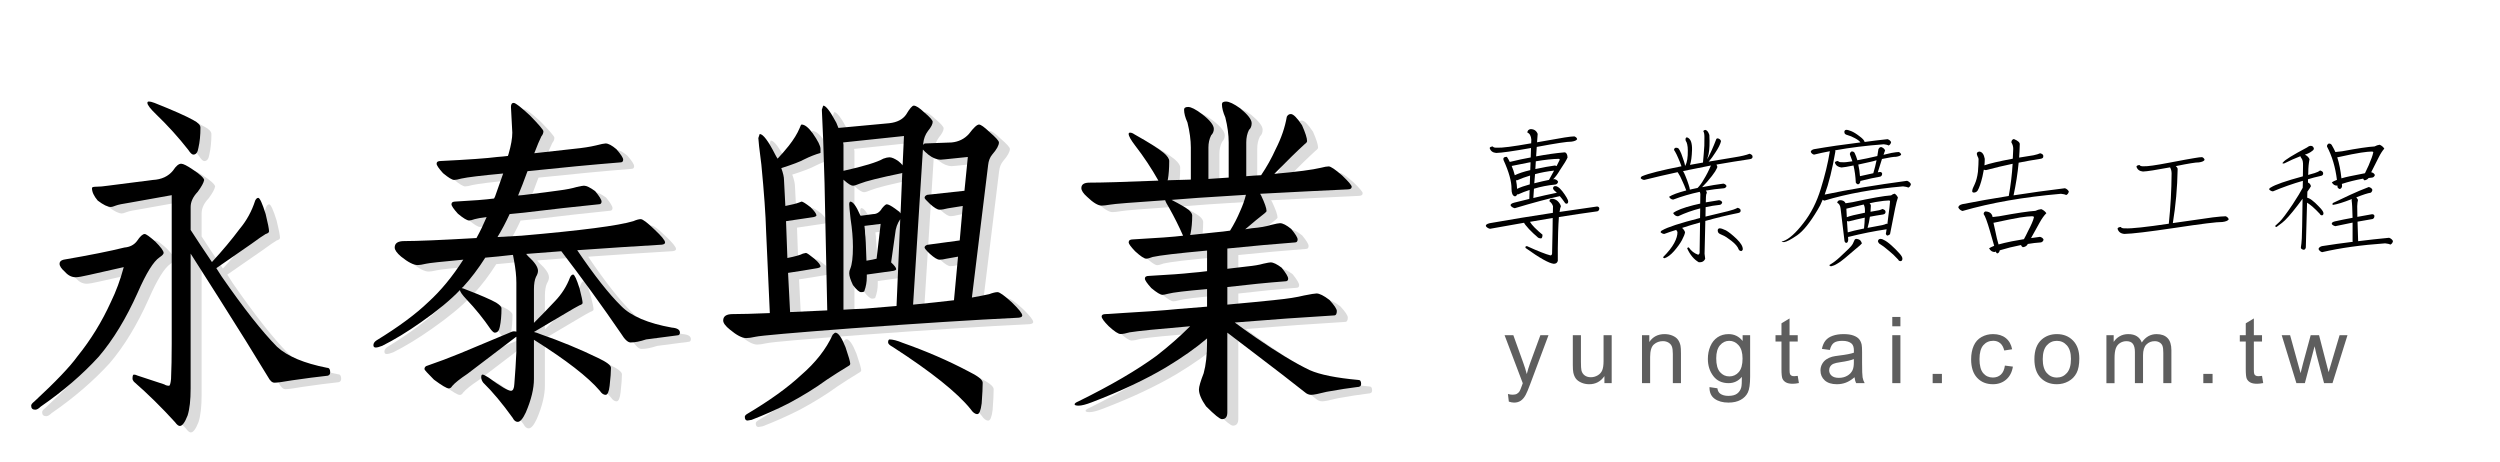
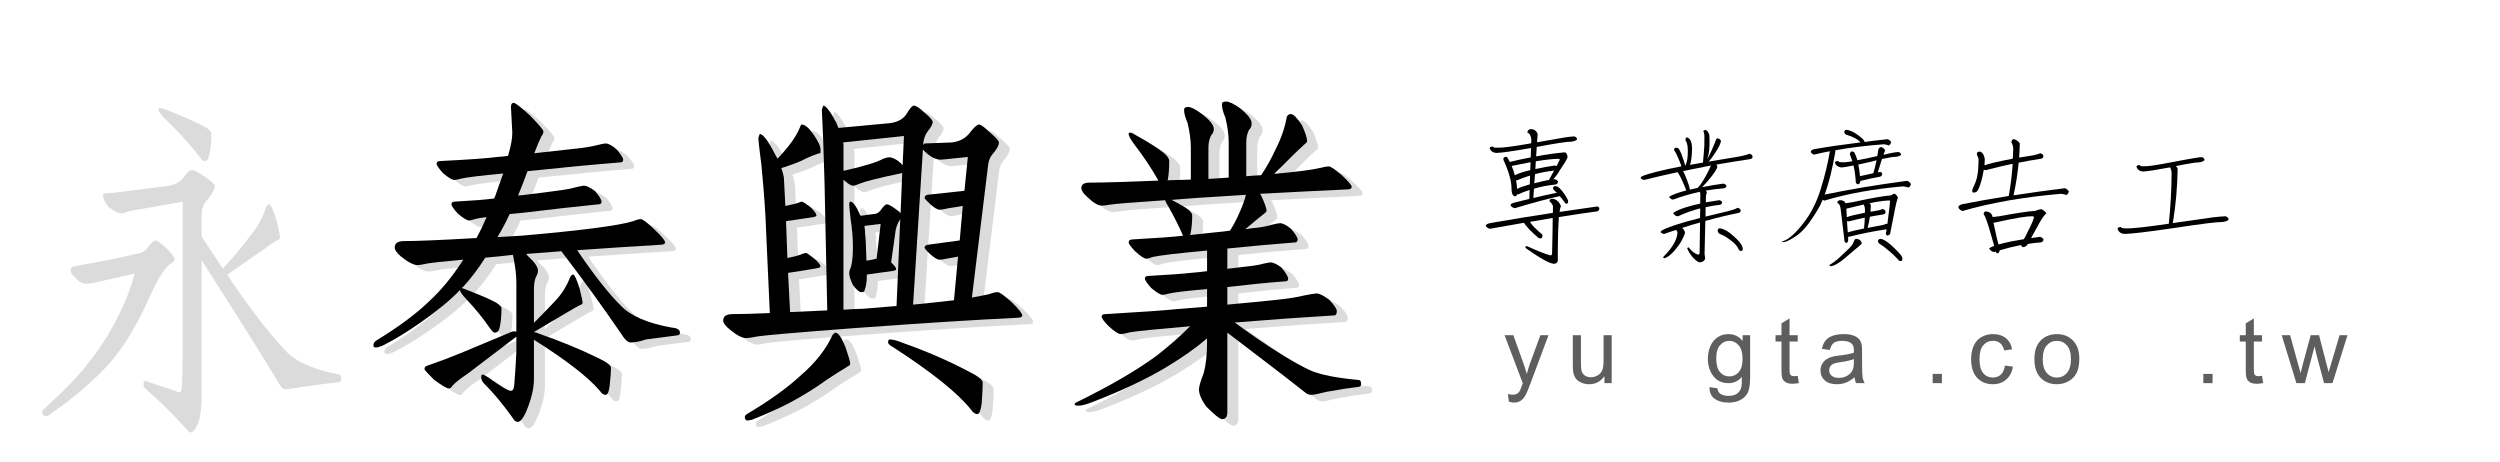
<svg xmlns="http://www.w3.org/2000/svg" version="1.1" id="圖層_1" x="0px" y="0px" width="378.5px" height="70px" viewBox="0 0 378.5 70" enable-background="new 0 0 378.5 70" xml:space="preserve">
  <g>
    <path d="M235.125,31.219c-0.094-0.297-0.273-0.547-0.539-0.75c0-0.25,0.133-0.375,0.398-0.375c0.281,0,0.555,0.109,0.82,0.328   c0.266,0.25,0.438,0.516,0.516,0.797c-0.094,0.234-0.148,0.453-0.164,0.656c-0.016,0.078-0.031,0.148-0.047,0.211   c1.906-0.281,3.797-0.555,5.672-0.82c0.172,0,0.289,0.078,0.352,0.234c0.016,0.25-0.078,0.414-0.281,0.492   c-1.734,0.234-3.68,0.523-5.836,0.867c-0.047,0.594-0.086,1.367-0.117,2.32c-0.047,1.734-0.063,3.172-0.047,4.313   c-0.078,0.297-0.281,0.445-0.609,0.445c-0.703-0.063-2.125-0.859-4.266-2.391c-0.078-0.188-0.008-0.281,0.211-0.281   c1.641,0.75,2.828,1.219,3.563,1.406c0.141-0.016,0.219-0.117,0.234-0.305c0.031-1.125,0.055-2.25,0.07-3.375   c0.016-0.734,0.023-1.398,0.023-1.992c-1.094,0.172-2.242,0.367-3.445,0.586c0.156,0.266,0.391,0.555,0.703,0.867   c0.375,0.375,0.773,0.734,1.195,1.078c0,0.313-0.063,0.5-0.188,0.563c-0.281,0-0.484-0.078-0.609-0.234   c-0.359-0.297-0.773-0.688-1.242-1.172c-0.453-0.5-0.703-0.82-0.75-0.961c-1.656,0.281-3.375,0.586-5.156,0.914   c-0.266-0.063-0.469-0.188-0.609-0.375c-0.078-0.203,0.102-0.359,0.539-0.469c3.188-0.563,6.383-1.086,9.586-1.57   C235.117,31.867,235.125,31.531,235.125,31.219z M231.586,28.758c-0.594,0.188-1.18,0.414-1.758,0.68   c-0.063,0-0.102-0.008-0.117-0.023c-0.109,0.234-0.242,0.336-0.398,0.305c-0.313-0.109-0.469-0.484-0.469-1.125   c0.016-1.109-0.391-2.57-1.219-4.383c-0.078-0.313,0.094-0.469,0.516-0.469c0.172,0.25,0.313,0.5,0.422,0.75h0.117   c1.078-0.266,2.102-0.484,3.07-0.656l0.047-1.43c-2.734,0.484-4.492,0.734-5.273,0.75c-0.516-0.047-0.844-0.289-0.984-0.727   c0-0.141,0.156-0.227,0.469-0.258c0.063,0.141,0.281,0.203,0.656,0.188c0.688,0.047,2.391-0.172,5.109-0.656h0.047l0.023-0.563   c-0.047-0.578-0.25-0.938-0.609-1.078c0.031-0.297,0.195-0.469,0.492-0.516c0.531,0,0.891,0.242,1.078,0.727l-0.094,1.266   c2.172-0.391,3.563-0.633,4.172-0.727c0.703-0.109,1.195-0.164,1.477-0.164c0.25,0.094,0.391,0.234,0.422,0.422   c-0.109,0.188-0.398,0.313-0.867,0.375c-0.594-0.016-2.344,0.25-5.25,0.797l-0.094,1.43c1.578-0.297,3.016-0.5,4.313-0.609   c0.266,0.031,0.414,0.289,0.445,0.773c-0.125,0.328-0.516,0.977-1.172,1.945c-0.328,0.563-0.664,1.016-1.008,1.359   c0.078,0,0.148-0.008,0.211-0.023c0.297,0.078,0.477,0.219,0.539,0.422c-0.078,0.234-0.219,0.367-0.422,0.398   c-1.125,0.109-2.203,0.32-3.234,0.633l-0.094,1.406c1.219-0.297,2.406-0.563,3.563-0.797c-0.156-0.141-0.297-0.266-0.422-0.375   c-0.078-0.078-0.133-0.18-0.164-0.305c0.016-0.188,0.117-0.297,0.305-0.328c0.188,0,0.336,0.047,0.445,0.141   c0.172,0.094,0.391,0.305,0.656,0.633c0.266,0.344,0.484,0.664,0.656,0.961c0.172,0.281,0.25,0.5,0.234,0.656   c-0.016,0.172-0.094,0.266-0.234,0.281c-0.156-0.016-0.258-0.086-0.305-0.211c-0.25-0.359-0.492-0.672-0.727-0.938   c-1.734,0.375-4.008,0.984-6.82,1.828c-0.266-0.063-0.469-0.188-0.609-0.375c-0.078-0.203,0.102-0.359,0.539-0.469   c0.781-0.188,1.539-0.375,2.273-0.563L231.586,28.758z M231.727,24.563c-0.063,0.016-0.117,0.023-0.164,0.023   c-1.313,0.266-2.211,0.445-2.695,0.539c0.203,0.484,0.359,0.953,0.469,1.406c0.563-0.281,1.344-0.539,2.344-0.773L231.727,24.563z    M229.664,27.305c-0.063,0-0.109-0.016-0.141-0.047c0.094,0.469,0.148,0.914,0.164,1.336c0.469-0.234,1.109-0.461,1.922-0.68   l0.047-1.336C230.969,26.781,230.305,27.023,229.664,27.305z M232.289,27.75c0.859-0.219,1.602-0.391,2.227-0.516   c0.266-0.469,0.523-0.938,0.773-1.406c-1.016,0.109-1.977,0.289-2.883,0.539L232.289,27.75z M235.664,25.148   c0.172-0.313,0.328-0.625,0.469-0.938c0.016-0.094-0.016-0.148-0.094-0.164c-0.984,0.016-2.156,0.141-3.516,0.375l-0.07,1.172   c1.172-0.25,2.164-0.43,2.977-0.539C235.523,25.086,235.602,25.117,235.664,25.148z" />
    <path d="M255.188,21.094c0-0.172,0.07-0.273,0.211-0.305c0.297,0.094,0.508,0.32,0.633,0.68c0.109,0.344,0.156,0.758,0.141,1.242   c-0.031,1-0.133,1.75-0.305,2.25c0.641-0.109,1.297-0.227,1.969-0.352v-0.07c0.031-0.234,0.07-0.688,0.117-1.359   c0.078-0.688,0.109-1.508,0.094-2.461c0-0.406-0.055-0.688-0.164-0.844c0.031-0.109,0.125-0.18,0.281-0.211   c0.266,0.031,0.477,0.289,0.633,0.773c0.063,1.25,0.023,2.211-0.117,2.883c-0.078,0.328-0.148,0.594-0.211,0.797   c0.453-0.813,0.914-1.836,1.383-3.07c0.063-0.094,0.172-0.117,0.328-0.07c0.234,0.094,0.359,0.234,0.375,0.422   c-0.109,0.453-0.391,1.016-0.844,1.688c-0.313,0.516-0.656,0.977-1.031,1.383c1.234-0.219,2.547-0.438,3.938-0.656   c1-0.156,1.758-0.336,2.273-0.539c0.313,0.109,0.461,0.258,0.445,0.445c0.016,0.203-0.117,0.328-0.398,0.375   c-1.672,0.25-3.359,0.523-5.063,0.82c0.063,0.125,0.109,0.242,0.141,0.352c-0.016,0.094-0.133,0.328-0.352,0.703   c-0.234,0.375-0.641,0.898-1.219,1.57c-0.281,0.313-0.531,0.578-0.75,0.797c1.266-0.25,2.344-0.43,3.234-0.539   c0.25,0.063,0.406,0.188,0.469,0.375c-0.078,0.188-0.203,0.297-0.375,0.328c-0.938,0.078-1.859,0.195-2.766,0.352   c0.094,0.094,0.148,0.211,0.164,0.352c-0.094,0.141-0.141,0.344-0.141,0.609l-0.023,0.82c0.781-0.141,1.453-0.25,2.016-0.328   c0.266,0.047,0.422,0.164,0.469,0.352c-0.063,0.203-0.18,0.32-0.352,0.352c-0.75,0.078-1.469,0.195-2.156,0.352l-0.023,1.43   c1.047-0.25,2.18-0.523,3.398-0.82c0.641-0.156,1.133-0.328,1.477-0.516c0.313,0.094,0.461,0.234,0.445,0.422   c0.016,0.203-0.117,0.328-0.398,0.375c-1.625,0.328-3.273,0.727-4.945,1.195l-0.117,4.969l0.094,0.75   c-0.156,0.391-0.477,0.57-0.961,0.539c-0.734-0.422-1.32-1.117-1.758-2.086c0.016-0.109,0.094-0.164,0.234-0.164   c0.359,0.531,0.828,0.898,1.406,1.102c0.109-0.016,0.188-0.094,0.234-0.234l0.07-4.641c-0.922,0.25-1.828,0.523-2.719,0.82   c0.234,0.219,0.383,0.438,0.445,0.656c-0.031,0.266-0.188,0.664-0.469,1.195c-0.281,0.516-0.68,1.07-1.195,1.664   c-0.516,0.578-1,0.938-1.453,1.078c-0.109-0.016-0.18-0.07-0.211-0.164c0.781-0.781,1.344-1.492,1.688-2.133   s0.508-1.203,0.492-1.688c-0.063-0.109-0.125-0.211-0.188-0.305c-0.625,0.188-1.227,0.391-1.805,0.609   c-0.172,0-0.352-0.07-0.539-0.211c-0.031-0.141,0.039-0.25,0.211-0.328c0.813-0.484,2.727-1.109,5.742-1.875l0.023-1.453   c-1.172,0.297-2.289,0.695-3.352,1.195c-0.313,0-0.563-0.164-0.75-0.492c0.516-0.406,1.547-0.805,3.094-1.195   c0.359-0.078,0.695-0.156,1.008-0.234l0.023-1.453c-0.016-0.125-0.047-0.234-0.094-0.328c-1.391,0.297-2.727,0.688-4.008,1.172   c-0.266,0-0.477-0.141-0.633-0.422c0.484-0.313,1.352-0.633,2.602-0.961c-0.203-0.547-0.406-1.031-0.609-1.453   c-0.203-0.484-0.406-0.875-0.609-1.172c-0.031-0.031-0.063-0.078-0.094-0.141c-1.672,0.359-3.352,0.75-5.039,1.172   c-0.172,0-0.352-0.078-0.539-0.234c-0.016-0.141,0.055-0.25,0.211-0.328c0.953-0.406,2.938-0.906,5.953-1.5   c-0.156-0.453-0.32-0.867-0.492-1.242c-0.172-0.406-0.336-0.742-0.492-1.008c-0.063-0.063-0.109-0.148-0.141-0.258   c0.016-0.172,0.109-0.273,0.281-0.305c0.172,0,0.305,0.039,0.398,0.117c0.109,0.125,0.25,0.391,0.422,0.797   c0.156,0.422,0.289,0.805,0.398,1.148c0.094,0.281,0.148,0.5,0.164,0.656h0.047c0.266-0.484,0.391-1.258,0.375-2.32   c0-0.344-0.031-0.648-0.094-0.914c-0.063-0.25-0.125-0.406-0.188-0.469C255.211,21.328,255.188,21.234,255.188,21.094z    M255.844,28.711c0.188-0.047,0.359-0.086,0.516-0.117c0.234-0.047,0.453-0.094,0.656-0.141c0.328-0.328,0.641-0.758,0.938-1.289   c0.391-0.625,0.75-1.328,1.078-2.109c-1.406,0.281-2.813,0.563-4.219,0.844c0.109,0.172,0.227,0.414,0.352,0.727   c0.203,0.484,0.367,0.93,0.492,1.336C255.766,28.273,255.828,28.523,255.844,28.711z M263.648,38.016   c-0.234-0.031-0.375-0.125-0.422-0.281c-0.141-0.391-0.5-0.813-1.078-1.266s-1.031-0.742-1.359-0.867s-0.539-0.25-0.633-0.375   c-0.063-0.094-0.094-0.227-0.094-0.398c0.047-0.172,0.141-0.258,0.281-0.258c0.188-0.016,0.508,0.086,0.961,0.305   c0.438,0.25,0.977,0.68,1.617,1.289c0.641,0.625,0.953,1.148,0.938,1.57C263.844,37.859,263.773,37.953,263.648,38.016z" />
    <path d="M282.305,21.492c1.125-0.156,2.281-0.297,3.469-0.422c0.25,0.078,0.43,0.227,0.539,0.445   c-0.047,0.25-0.172,0.422-0.375,0.516c-0.156-0.094-0.398-0.156-0.727-0.188c-2.672,0.203-5.125,0.508-7.359,0.914   c0.016,0.063,0.023,0.125,0.023,0.188c-0.453,2.641-0.992,4.813-1.617,6.516c3.641-0.766,7.797-1.461,12.469-2.086   c0.266,0.094,0.461,0.258,0.586,0.492c-0.047,0.266-0.18,0.445-0.398,0.539c-0.172-0.094-0.438-0.156-0.797-0.188   c-4.484,0.391-8.453,1.109-11.906,2.156c-0.109-0.031-0.195-0.078-0.258-0.141c-0.234,0.594-0.492,1.109-0.773,1.547   c-1.141,1.922-2.172,3.203-3.094,3.844c-0.938,0.641-1.594,0.984-1.969,1.031c-0.156,0-0.273-0.016-0.352-0.047   c-0.031-0.047,0.039-0.078,0.211-0.094c0.875-0.313,1.891-1.219,3.047-2.719c1.156-1.469,2.039-3.211,2.648-5.227   c0.625-2,1.078-3.875,1.359-5.625c0-0.016,0-0.031,0-0.047c-0.844,0.156-1.641,0.328-2.391,0.516   c-0.234-0.063-0.398-0.203-0.492-0.422c0.031-0.188,0.188-0.32,0.469-0.398c2.156-0.375,4.508-0.719,7.055-1.031   c-0.141-0.203-0.414-0.414-0.82-0.633c-0.438-0.234-0.789-0.383-1.055-0.445c-0.234-0.063-0.391-0.133-0.469-0.211   c-0.063-0.078-0.094-0.195-0.094-0.352c0.047-0.172,0.141-0.258,0.281-0.258c0.156-0.016,0.406,0.047,0.75,0.188   c0.359,0.141,0.789,0.406,1.289,0.797C282.008,20.977,282.258,21.258,282.305,21.492z M281.883,36.867   c-0.094,0.125-0.43,0.422-1.008,0.891c-0.594,0.5-1.117,0.945-1.57,1.336c-0.469,0.391-0.859,0.672-1.172,0.844   c-0.297,0.188-0.594,0.313-0.891,0.375c-0.141,0-0.234-0.063-0.281-0.188c0.547-0.313,1.07-0.703,1.57-1.172   c0.516-0.484,0.945-0.891,1.289-1.219s0.578-0.609,0.703-0.844c0.094-0.219,0.172-0.391,0.234-0.516   c0.047-0.125,0.141-0.195,0.281-0.211c0.297,0.031,0.508,0.117,0.633,0.258C281.797,36.578,281.867,36.727,281.883,36.867z    M284.297,26.086c0.109-0.016,0.211-0.031,0.305-0.047c0.172-0.016,0.289,0.055,0.352,0.211c0.016,0.25-0.078,0.414-0.281,0.492   c-0.766,0.125-1.773,0.344-3.023,0.656v0.047c0,0.156-0.063,0.289-0.188,0.398c-0.156,0.125-0.32,0.063-0.492-0.188   c-0.047-0.953-0.164-1.82-0.352-2.602c-0.891,0.188-1.5,0.289-1.828,0.305c-0.516-0.063-0.844-0.305-0.984-0.727   c0-0.141,0.156-0.227,0.469-0.258c0.078,0.141,0.297,0.203,0.656,0.188c0.266,0.031,0.773-0.016,1.523-0.141   c-0.125-0.375-0.25-0.719-0.375-1.031c-0.031-0.156,0.039-0.305,0.211-0.445c0.203-0.047,0.367,0.016,0.492,0.188   c0.172,0.359,0.313,0.734,0.422,1.125c0.453-0.078,0.938-0.172,1.453-0.281c0.594-0.125,1.117-0.242,1.57-0.352   c0.063-0.359,0.117-0.703,0.164-1.031c0.109-0.234,0.258-0.344,0.445-0.328c0.313,0.125,0.5,0.297,0.563,0.516   c-0.094,0.219-0.172,0.438-0.234,0.656c0.563-0.141,0.961-0.234,1.195-0.281c0.531-0.094,0.906-0.141,1.125-0.141   c0.203,0.094,0.32,0.227,0.352,0.398c-0.094,0.156-0.359,0.266-0.797,0.328c-0.297-0.016-1,0.094-2.109,0.328   C284.711,24.758,284.5,25.43,284.297,26.086z M279.422,30.773c0.297-0.047,0.648-0.102,1.055-0.164   c2.781-0.609,4.727-0.953,5.836-1.031c0.172-0.141,0.352-0.227,0.539-0.258c0.203,0.125,0.367,0.32,0.492,0.586   c-0.141,0.391-0.281,0.938-0.422,1.641c-0.141,0.672-0.398,1.977-0.773,3.914c-0.109,0.109-0.25,0.18-0.422,0.211   c-0.094-0.047-0.164-0.133-0.211-0.258c0.031-0.203,0.07-0.438,0.117-0.703c-1.906,0.281-3.82,0.664-5.742,1.148h-0.094   l0.023,0.469c-0.031,0.297-0.133,0.445-0.305,0.445c-0.141-0.031-0.227-0.133-0.258-0.305l-0.586-4.852   c-0.047-0.484-0.219-0.789-0.516-0.914c0.031-0.234,0.172-0.367,0.422-0.398C279,30.305,279.281,30.461,279.422,30.773z    M282.352,32.203v-0.398c0-0.328-0.063-0.609-0.188-0.844c-0.766,0.172-1.641,0.383-2.625,0.633l0.07,1.289   C280.016,32.711,280.93,32.484,282.352,32.203z M279.75,35.18c0.5-0.156,1.32-0.352,2.461-0.586   c0.063-0.563,0.102-1.109,0.117-1.641c-0.813,0.172-1.617,0.359-2.414,0.563c-0.094,0-0.188-0.016-0.281-0.047L279.75,35.18z    M281.602,26.672c0.688-0.156,1.359-0.305,2.016-0.445c0.203-0.672,0.367-1.328,0.492-1.969c-0.344,0.109-0.703,0.203-1.078,0.281   c-0.641,0.141-1.203,0.266-1.688,0.375C281.469,25.461,281.555,26.047,281.602,26.672z M283.102,32.813   c-0.078,0.578-0.195,1.141-0.352,1.688c0.672-0.125,1.422-0.266,2.25-0.422c0.266-0.063,0.469-0.133,0.609-0.211   c0.063,0.016,0.109,0.031,0.141,0.047c0.031-0.281,0.07-0.602,0.117-0.961c0.156-1.125,0.25-1.93,0.281-2.414   c0.031-0.125-0.031-0.188-0.188-0.188c-0.375,0-1.039,0.078-1.992,0.234c-0.266,0.047-0.57,0.109-0.914,0.188   c0.156,0.156,0.219,0.305,0.188,0.445c-0.016,0.297-0.031,0.578-0.047,0.844c0.406-0.078,0.844-0.156,1.313-0.234   c0.219-0.063,0.383-0.125,0.492-0.188c0.328,0.094,0.484,0.242,0.469,0.445c0.016,0.219-0.125,0.352-0.422,0.398   C284.391,32.578,283.742,32.688,283.102,32.813z M287.742,39.539c-0.188-0.016-0.305-0.094-0.352-0.234   c-0.484-0.531-0.984-1-1.5-1.406c-0.484-0.422-0.945-0.766-1.383-1.031c-0.078-0.078-0.141-0.188-0.188-0.328   c0.016-0.219,0.133-0.344,0.352-0.375c0.203,0,0.367,0.047,0.492,0.141c0.328,0.141,0.727,0.422,1.195,0.844   c0.484,0.438,0.891,0.844,1.219,1.219c0.328,0.359,0.477,0.641,0.445,0.844C288.008,39.414,287.914,39.523,287.742,39.539z" />
    <path d="M298.594,28.922c0-0.203,0.125-0.547,0.375-1.031c0.234-0.5,0.398-1.125,0.492-1.875c0.063-0.766,0.094-1.414,0.094-1.945   c-0.016-0.125-0.07-0.266-0.164-0.422c-0.078-0.156-0.109-0.313-0.094-0.469c0.063-0.125,0.188-0.203,0.375-0.234   c0.422,0.047,0.695,0.414,0.82,1.102c0,0.328-0.016,0.656-0.047,0.984c0.719-0.266,2.148-0.602,4.289-1.008   c0.031-0.5,0.055-0.992,0.07-1.477c0-0.359-0.094-0.688-0.281-0.984c0-0.281,0.125-0.453,0.375-0.516   c0.656,0.266,0.953,0.555,0.891,0.867c-0.016,0.656-0.047,1.305-0.094,1.945c0.672-0.109,1.398-0.227,2.18-0.352   c0.438-0.094,0.773-0.195,1.008-0.305c0.344,0.094,0.5,0.242,0.469,0.445c0.031,0.219-0.109,0.352-0.422,0.398   c-1.125,0.172-2.227,0.367-3.305,0.586c-0.156,1.641-0.414,3.289-0.773,4.945c2.484-0.391,5.078-0.75,7.781-1.078   c0.266,0.094,0.461,0.258,0.586,0.492c-0.047,0.266-0.18,0.445-0.398,0.539c-0.172-0.094-0.438-0.156-0.797-0.188   c-5.609,0.484-10.578,1.352-14.906,2.602c-0.297-0.094-0.508-0.273-0.633-0.539c0.031-0.234,0.234-0.398,0.609-0.492   c2.219-0.438,4.563-0.852,7.031-1.242c0.297-1.641,0.492-3.266,0.586-4.875c-1.344,0.281-2.688,0.602-4.031,0.961   c-0.109,0-0.219-0.023-0.328-0.07c-0.063,0.344-0.133,0.695-0.211,1.055c-0.234,0.984-0.477,1.688-0.727,2.109   c-0.141,0.203-0.336,0.305-0.586,0.305C298.656,29.141,298.578,29.063,298.594,28.922z M301.664,32.766v0.094   c0.297-0.031,0.633-0.07,1.008-0.117c2.625-0.484,4.453-0.758,5.484-0.82c0.297-0.141,0.594-0.227,0.891-0.258   c0.313,0.125,0.57,0.328,0.773,0.609c-0.344,0.344-0.68,0.813-1.008,1.406c-0.266,0.469-0.703,1.258-1.313,2.367   c0.484-0.078,0.938-0.141,1.359-0.188c0.297,0.078,0.477,0.227,0.539,0.445c-0.078,0.234-0.219,0.367-0.422,0.398   c-0.688,0.047-1.344,0.125-1.969,0.234c-0.031,0.063-0.063,0.117-0.094,0.164c-0.156,0.188-0.375,0.297-0.656,0.328   c-0.125-0.063-0.219-0.172-0.281-0.328c-1.125,0.219-2.195,0.484-3.211,0.797c-0.047,0.25-0.164,0.406-0.352,0.469   c-0.125-0.016-0.203-0.109-0.234-0.281c-0.078,0.031-0.141,0.055-0.188,0.07c-0.359,0-0.641-0.188-0.844-0.563   c0.203-0.125,0.461-0.25,0.773-0.375c-0.156-0.516-0.367-1.25-0.633-2.203c-0.422-1.453-0.742-2.32-0.961-2.602   c0-0.203,0.086-0.336,0.258-0.398C301.18,32.031,301.539,32.281,301.664,32.766z M302.578,37.008   c0.563-0.156,1.227-0.313,1.992-0.469c0.688-0.125,1.305-0.234,1.852-0.328c0.203-0.359,0.414-0.773,0.633-1.242   c0.484-0.922,0.773-1.594,0.867-2.016c0.063-0.141-0.039-0.211-0.305-0.211c-0.359,0-0.953,0.063-1.781,0.188   c-0.844,0.141-2.172,0.406-3.984,0.797c-0.031,0-0.047-0.008-0.047-0.023c0.078,0.422,0.18,0.883,0.305,1.383   C302.25,35.805,302.406,36.445,302.578,37.008z" />
    <path d="M324.445,25.969c-0.516-0.047-0.844-0.289-0.984-0.727c0-0.141,0.156-0.227,0.469-0.258   c0.063,0.141,0.281,0.203,0.656,0.188c0.516,0.031,1.789-0.148,3.82-0.539c2.047-0.391,3.328-0.625,3.844-0.703   c0.531-0.094,0.914-0.141,1.148-0.141c0.219,0.094,0.344,0.234,0.375,0.422c-0.109,0.188-0.398,0.313-0.867,0.375   c-0.422-0.016-1.586,0.172-3.492,0.563c0.219,0.188,0.313,0.359,0.281,0.516c-0.047,2.734-0.289,5.438-0.727,8.109   c3.203-0.453,5.227-0.742,6.07-0.867c0.906-0.109,1.555-0.164,1.945-0.164c0.25,0.109,0.398,0.266,0.445,0.469   c-0.125,0.203-0.445,0.336-0.961,0.398c-0.781-0.016-3.18,0.281-7.195,0.891c-3.984,0.594-6.531,0.898-7.641,0.914   c-0.547-0.047-0.891-0.305-1.031-0.773c0-0.156,0.164-0.25,0.492-0.281c0.063,0.156,0.297,0.227,0.703,0.211   c0.906,0.047,3.094-0.188,6.563-0.703c0.266-2.547,0.406-5.078,0.422-7.594c0-0.359-0.078-0.672-0.234-0.938   C326.391,25.742,325.023,25.953,324.445,25.969z" />
-     <path d="M350.32,22.477c0,0.141-0.086,0.266-0.258,0.375c-0.281,0.234-0.648,0.422-1.102,0.563c0.328,0.156,0.563,0.383,0.703,0.68   c-0.125,0.609-0.188,1.273-0.188,1.992c0,0.125-0.008,0.258-0.023,0.398c0.313-0.094,0.641-0.188,0.984-0.281   c0.359-0.109,0.633-0.242,0.82-0.398c0.328,0.094,0.484,0.242,0.469,0.445c0.016,0.219-0.125,0.352-0.422,0.398   c-0.656,0.141-1.281,0.305-1.875,0.492v0.492c0.25,0.109,0.398,0.297,0.445,0.563c-0.125,0.234-0.305,0.508-0.539,0.82   c0,0.313-0.008,0.617-0.023,0.914c0.125,0.031,0.211,0.063,0.258,0.094c0.25,0.109,0.563,0.336,0.938,0.68   c0.359,0.344,0.664,0.656,0.914,0.938c0.25,0.297,0.367,0.523,0.352,0.68c-0.016,0.172-0.094,0.266-0.234,0.281   c-0.156-0.016-0.258-0.086-0.305-0.211c-0.375-0.406-0.758-0.781-1.148-1.125c-0.281-0.234-0.547-0.43-0.797-0.586   c-0.047,1.859-0.109,4.125-0.188,6.797c-0.063,0.25-0.188,0.359-0.375,0.328c-0.25-0.063-0.375-0.172-0.375-0.328   c0.063-0.359,0.109-0.82,0.141-1.383c0.031-0.375,0.07-2.375,0.117-6c-0.25,0.328-0.508,0.672-0.773,1.031   c-1.031,1.344-1.805,2.211-2.32,2.602c-0.5,0.391-0.781,0.602-0.844,0.633c-0.125,0-0.195-0.055-0.211-0.164   c0.047-0.047,0.273-0.258,0.68-0.633c0.375-0.359,1.031-1.234,1.969-2.625c0.734-1.125,1.242-1.961,1.523-2.508   c0.016-0.359,0.023-0.711,0.023-1.055c-1.531,0.438-3.039,0.969-4.523,1.594c-0.188,0-0.375-0.086-0.563-0.258   c-0.031-0.141,0.047-0.25,0.234-0.328c0.641-0.422,2.258-0.984,4.852-1.688c0.016-0.531,0.023-1.07,0.023-1.617   c0.016-0.516-0.055-0.875-0.211-1.078c-0.109-0.141-0.172-0.258-0.188-0.352c-0.813,0.313-1.617,0.672-2.414,1.078   c-0.078,0.031-0.164,0.039-0.258,0.023c-0.063-0.063-0.039-0.125,0.07-0.188c0.219-0.328,1.43-1.078,3.633-2.25   c0.188-0.156,0.375-0.234,0.563-0.234C350.109,22.094,350.258,22.227,350.32,22.477z M357.023,36.516   c1.484-0.188,3.047-0.359,4.688-0.516c0.266,0.094,0.461,0.258,0.586,0.492c-0.047,0.266-0.18,0.445-0.398,0.539   c-0.172-0.094-0.438-0.156-0.797-0.188c-3.594,0.25-6.773,0.695-9.539,1.336c-0.25-0.078-0.43-0.234-0.539-0.469   c0.031-0.203,0.203-0.352,0.516-0.445c1.469-0.234,3.023-0.453,4.664-0.656c-0.016-0.078-0.023-0.141-0.023-0.188v-2.719   c-0.797,0.156-1.664,0.336-2.602,0.539c-0.234-0.047-0.414-0.148-0.539-0.305c-0.063-0.188,0.094-0.328,0.469-0.422   c0.906-0.203,1.797-0.383,2.672-0.539c-0.031-1.375-0.078-2.242-0.141-2.602c0-0.094,0.008-0.172,0.023-0.234   c-1.266,0.5-2.227,0.797-2.883,0.891c-0.078-0.156-0.047-0.266,0.094-0.328c0.766-0.359,1.609-0.758,2.531-1.195   c0.906-0.422,1.852-0.82,2.836-1.195c0.313,0.094,0.492,0.242,0.539,0.445c-0.047,0.219-0.133,0.359-0.258,0.422   c-0.438,0.063-1.164,0.297-2.18,0.703c0.094,0.109,0.18,0.234,0.258,0.375c-0.063,0.25-0.102,0.57-0.117,0.961   c0,0.531,0.008,1.07,0.023,1.617c0.734-0.141,1.469-0.273,2.203-0.398c0.188-0.016,0.313,0.055,0.375,0.211   c0.016,0.266-0.078,0.438-0.281,0.516c-0.656,0.109-1.414,0.242-2.273,0.398C356.961,34.531,356.992,35.516,357.023,36.516z    M359.508,22.172c0.266-0.141,0.523-0.227,0.773-0.258c0.297,0.125,0.531,0.32,0.703,0.586c-0.281,0.313-0.563,0.75-0.844,1.313   c-0.234,0.453-0.617,1.211-1.148,2.273h0.047c0.281,0.078,0.453,0.219,0.516,0.422c-0.078,0.219-0.211,0.344-0.398,0.375   c-0.203,0.016-0.391,0.039-0.563,0.07c-0.016,0.016-0.023,0.031-0.023,0.047c-0.141,0.156-0.336,0.258-0.586,0.305   c-0.094-0.063-0.164-0.148-0.211-0.258c-1.141,0.203-2.211,0.469-3.211,0.797c0.016,0.109,0.023,0.211,0.023,0.305   c0,0.156-0.063,0.289-0.188,0.398c-0.156,0.125-0.32,0.063-0.492-0.188c0-0.109-0.008-0.203-0.023-0.281   c-0.047,0.016-0.078,0.023-0.094,0.023c-0.313,0-0.563-0.164-0.75-0.492c0.172-0.125,0.43-0.25,0.773-0.375   c-0.234-1.922-0.734-3.602-1.5-5.039c-0.031-0.156,0.039-0.305,0.211-0.445c0.203-0.047,0.367,0.016,0.492,0.188   c0.203,0.344,0.391,0.703,0.563,1.078c0.297-0.031,0.641-0.07,1.031-0.117C356.953,22.461,358.586,22.219,359.508,22.172z    M353.859,23.813c0.297,0.922,0.508,1.984,0.633,3.188c0.359-0.109,0.766-0.211,1.219-0.305c0.875-0.188,1.656-0.344,2.344-0.469   c0.156-0.344,0.344-0.742,0.563-1.195c0.375-0.875,0.602-1.508,0.68-1.898c0.063-0.125-0.023-0.188-0.258-0.188   c-0.313,0-0.844,0.055-1.594,0.164c-0.734,0.109-1.914,0.344-3.539,0.703H353.859z" />
  </g>
  <g>
    <path fill="#DBDBDB" d="M23.567,36.41c0.205,0,0.733,0.376,1.586,1.126c0.852,0.853,1.279,1.433,1.279,1.739   c0,0.171-0.205,0.392-0.614,0.665c-0.92,0.614-2.029,2.404-3.325,5.372c-1.74,3.888-3.701,7.11-5.883,9.669   c-2.456,2.693-5.39,5.218-8.8,7.57c-0.307,0.308-0.58,0.461-0.818,0.461c-0.409,0-0.614-0.204-0.614-0.613   c0-0.171,0.154-0.376,0.46-0.614c3.24-3.002,5.422-5.286,6.548-6.855c2.013-2.49,3.701-5.235,5.065-8.235   c0.784-1.604,1.433-3.36,1.944-5.27l-5.218,1.176c-1.023,0.238-1.706,0.358-2.047,0.358c-0.614,0-1.159-0.273-1.637-0.818   c-0.546-0.478-0.819-0.888-0.819-1.228c0-0.308,0.205-0.512,0.614-0.614c3.957-0.683,7.026-1.296,9.209-1.842   c0.818-0.068,1.45-0.393,1.893-0.973C22.867,36.769,23.26,36.41,23.567,36.41z M29.092,25.77c0.307,0,0.887,0.29,1.739,0.87   c1.091,0.716,1.67,1.245,1.74,1.586c-0.069,0.409-0.393,1.005-0.972,1.79c-0.716,0.75-1.074,1.518-1.074,2.302v3.479   c0.852,1.33,1.926,2.95,3.223,4.859c1.603-1.739,3.001-3.41,4.195-5.013c1.057-1.262,1.842-2.694,2.354-4.298   c0.135-0.273,0.289-0.409,0.46-0.409c0.238,0,0.614,0.819,1.125,2.456c0.34,1.399,0.511,2.268,0.511,2.609   c0,0.171-0.171,0.308-0.511,0.409c-0.41,0.239-1.125,0.734-2.149,1.484l-5.32,3.683c0.273,0.444,0.545,0.87,0.818,1.279   c3.308,4.774,6.105,8.322,8.39,10.641c1.568,1.433,4.093,2.49,7.572,3.172c0.307,0,0.46,0.223,0.46,0.666   c0,0.374-0.222,0.563-0.665,0.563c-1.297,0.136-3.001,0.357-5.116,0.665c-1.364,0.238-2.251,0.358-2.66,0.358   c-0.341,0-0.666-0.29-0.972-0.87c-1.978-3.274-4.451-7.248-7.418-11.92c-1.364-2.149-2.796-4.4-4.297-6.753V59.79   c0,1.774-0.154,3.138-0.461,4.093c-0.409,1.058-0.801,1.586-1.176,1.586c-0.205,0-0.443-0.188-0.716-0.563   c-2.046-2.251-4.126-4.298-6.241-6.14c-0.137-0.17-0.205-0.323-0.205-0.461c0-0.408,0.068-0.613,0.205-0.613   c0.17,0,0.358,0.051,0.563,0.154c1.227,0.408,2.574,0.852,4.041,1.329c0.205,0.137,0.443,0.205,0.717,0.205   c0.135,0,0.238-0.341,0.307-1.022c0.068-1.535,0.102-3.31,0.102-5.321v-22.51l-6.292,1.125c-1.125,0.171-1.859,0.325-2.2,0.461   c-0.341,0.136-0.58,0.205-0.716,0.205c-0.478,0-1.143-0.324-1.995-0.972c-0.58-0.682-0.87-1.313-0.87-1.893   c0-0.135,0.204-0.205,0.614-0.205c0.512,0,1.108-0.051,1.791-0.153l6.804-0.869c1.33-0.069,2.353-0.545,3.069-1.433   C28.307,26.111,28.716,25.77,29.092,25.77z M24.181,16.356c0.238,0,0.528,0.068,0.87,0.205c2.831,1.125,4.791,1.995,5.883,2.609   c0.716,0.376,1.074,0.75,1.074,1.126c0,1.159-0.103,2.183-0.307,3.069c-0.102,0.683-0.358,1.023-0.767,1.023   c-0.205,0-0.46-0.238-0.767-0.716c-1.467-1.875-3.087-3.666-4.861-5.372c-0.887-0.852-1.33-1.432-1.33-1.739   C23.976,16.425,24.044,16.356,24.181,16.356z" />
    <path fill="#DBDBDB" d="M93.347,22.7c0.409,0,0.954,0.29,1.637,0.87c0.682,0.785,1.023,1.313,1.023,1.586s-0.137,0.409-0.41,0.409   c-4.229,0.341-8.919,0.785-14.069,1.33c-0.034,0.103-0.068,0.188-0.102,0.256c-0.443,1.228-0.888,2.371-1.33,3.427   c0.512-0.034,1.006-0.084,1.483-0.153c1.978-0.238,3.564-0.443,4.758-0.613c1.057-0.136,1.927-0.308,2.609-0.512   c0.58-0.136,0.955-0.205,1.125-0.205c0.375,0,0.938,0.273,1.688,0.819c0.647,0.785,0.972,1.313,0.972,1.586   s-0.136,0.409-0.409,0.409c-3.411,0.341-7.213,0.768-11.409,1.279c-0.785,0.069-1.484,0.137-2.097,0.205   c-0.581,1.262-1.195,2.422-1.842,3.479c1.159-0.068,2.37-0.137,3.632-0.204c9.038-0.785,14.682-1.518,16.934-2.201   c0.477-0.205,0.852-0.307,1.125-0.307c0.307,0,1.005,0.529,2.097,1.585c1.057,0.989,1.586,1.638,1.586,1.944   c0,0.238-0.273,0.357-0.818,0.357c-3.513,0.206-7.674,0.479-12.482,0.819c2.591,3.819,4.809,6.633,6.65,8.441   c1.5,1.535,4.059,2.626,7.674,3.274c0.818,0.067,1.228,0.324,1.228,0.767c0,0.273-0.136,0.409-0.409,0.409   c-1.911,0.239-3.479,0.443-4.707,0.614c-0.921,0.307-1.706,0.46-2.354,0.46c-0.409,0-0.887-0.443-1.432-1.329   c-2.899-4.229-5.917-8.391-9.055-12.483c-1.739,0.136-3.513,0.273-5.321,0.409c0.103,0.103,0.187,0.204,0.256,0.307   c1.023,0.921,1.535,1.672,1.535,2.252c0,0.272-0.102,0.579-0.307,0.92c-0.205,0.443-0.307,1.074-0.307,1.894v5.065   c1.159-1.161,2.217-2.252,3.172-3.275c1.023-1.058,1.791-2.268,2.302-3.632c0.136-0.273,0.29-0.409,0.46-0.409   c0.205,0,0.528,0.699,0.972,2.098c0.307,1.193,0.46,1.926,0.46,2.199c0,0.137-0.154,0.256-0.46,0.358   c-0.41,0.205-1.125,0.614-2.149,1.228l-4.758,2.813c0.307,0.068,0.614,0.171,0.921,0.308c3.138,1.092,6.07,2.302,8.8,3.633   c1.295,0.613,1.944,1.108,1.944,1.482c0,0.615-0.069,1.518-0.205,2.712c-0.102,0.921-0.307,1.381-0.614,1.381   c-0.307,0-0.597-0.204-0.87-0.613c-1.773-2.081-5.099-4.656-9.976-7.726v5.936c0,1.466-0.409,3.154-1.228,5.063   c-0.443,0.955-0.853,1.434-1.228,1.434c-0.307,0-0.563-0.206-0.767-0.614c-1.569-2.183-3.053-3.957-4.451-5.32   c-0.205-0.273-0.307-0.546-0.307-0.819c0-0.272,0.068-0.409,0.205-0.409c0.136,0,0.442,0.154,0.921,0.46   c1.808,1.331,2.933,1.996,3.376,1.996c0.307,0,0.478-0.342,0.512-1.023c0.135-1.671,0.238-3.291,0.307-4.86v-2.302   c-0.068,0.034-0.12,0.068-0.154,0.103l-7.264,5.524c-1.125,0.751-1.893,1.365-2.302,1.843c-0.136,0.238-0.307,0.357-0.512,0.357   c-0.307,0-1.057-0.443-2.25-1.33c-0.956-0.955-1.433-1.483-1.433-1.586c0-0.205,0.085-0.358,0.256-0.46   c1.875-0.648,3.599-1.297,5.167-1.944l7.469-3.121c0.272-0.137,0.478-0.204,0.613-0.204c0.171,0,0.307,0.017,0.41,0.051v-7.418   c0-0.989-0.12-2.114-0.358-3.376c-0.069-0.308-0.12-0.58-0.154-0.819c-0.034,0-0.085,0-0.153,0   c-1.466,0.171-2.813,0.308-4.042,0.409c-1.058,1.672-2.183,3.155-3.377,4.451c-0.068,0.067-0.136,0.12-0.204,0.154   c0.17,0.033,0.375,0.102,0.614,0.204c2.217,0.853,3.751,1.518,4.604,1.995c0.545,0.341,0.819,0.631,0.819,0.869   c0,1.092-0.085,2.029-0.256,2.814c-0.102,0.58-0.358,0.869-0.767,0.869c-0.137,0-0.341-0.17-0.614-0.512   c-1.092-1.603-2.32-3.12-3.684-4.553c-0.614-0.647-0.938-1.108-0.972-1.382c-1.433,1.501-3.394,3.121-5.883,4.86   c-2.08,1.467-4.042,2.66-5.883,3.581c-0.443,0.171-0.768,0.257-0.972,0.257c-0.239,0-0.358-0.12-0.358-0.358   c0-0.273,0.153-0.512,0.46-0.716c3.342-2.047,5.968-3.991,7.878-5.832c1.875-1.707,3.632-3.838,5.27-6.396   c-3.343,0.307-5.218,0.512-5.628,0.614c-0.58,0.136-1.006,0.204-1.278,0.204c-0.614,0-1.45-0.427-2.507-1.278   c-0.647-0.546-0.972-1.007-0.972-1.382c0-0.648,0.478-0.973,1.433-0.973c1.944,0,5.594-0.153,10.948-0.46   c0.545-0.988,1.057-2.046,1.535-3.172c-0.853,0.102-1.45,0.205-1.791,0.307c-0.375,0.136-0.665,0.205-0.87,0.205   c-0.307,0-0.87-0.341-1.688-1.023c-0.648-0.717-0.972-1.194-0.972-1.433c0-0.272,0.205-0.409,0.614-0.409   c2.591-0.136,4.535-0.29,5.832-0.461c0.068-0.135,0.12-0.238,0.154-0.307c0.442-1.262,0.852-2.421,1.227-3.479   c-3.308,0.307-5.422,0.563-6.343,0.768c-0.478,0.136-0.836,0.205-1.075,0.205c-0.307,0-0.87-0.341-1.688-1.023   c-0.647-0.716-0.972-1.194-0.972-1.433c0-0.273,0.205-0.409,0.614-0.409c4.161-0.205,7.025-0.41,8.595-0.614   c0.511-0.034,1.04-0.084,1.586-0.153c0.033-0.068,0.068-0.17,0.102-0.307c0.375-1.296,0.563-2.371,0.563-3.223   c0-0.238-0.035-0.887-0.103-1.944c-0.068-1.057-0.102-1.705-0.102-1.944c0-0.41,0.136-0.614,0.409-0.614s1.092,0.631,2.456,1.893   c1.364,1.398,2.046,2.2,2.046,2.404c0,0.273-0.103,0.529-0.307,0.768c-0.273,0.545-0.631,1.398-1.074,2.558   c2.456-0.273,4.451-0.494,5.986-0.665c1.364-0.136,2.472-0.307,3.325-0.512C92.648,22.802,93.143,22.7,93.347,22.7z" />
    <path fill="#DBDBDB" d="M123.02,19.835c0.477,0,1.04,0.444,1.688,1.33c0.785,1.125,1.176,1.911,1.176,2.354v0.614   c-0.818,0.239-1.637,0.563-2.455,0.972c-0.614,0.341-1.774,0.785-3.479,1.33c0.273,0.75,0.41,1.348,0.41,1.791l0.204,3.938   c1.023-0.204,1.706-0.375,2.046-0.512c0.238-0.102,0.375-0.153,0.41-0.153c0.17,0,0.631,0.29,1.381,0.87   c0.58,0.58,0.869,0.989,0.869,1.228c0,0.103-0.153,0.188-0.46,0.256c-1.466,0.205-2.847,0.409-4.144,0.614l0.205,5.577   c1.193-0.238,1.977-0.461,2.353-0.665c0.238-0.068,0.392-0.103,0.46-0.103c0.136,0,0.58,0.307,1.331,0.921   c0.58,0.512,0.869,0.887,0.869,1.125c0,0.104-0.153,0.188-0.46,0.256c-1.569,0.272-3.053,0.512-4.451,0.717l0.307,5.934   c1.706-0.068,3.582-0.153,5.627-0.255l-0.307-14.273c-0.034-2.831-0.136-6.651-0.307-11.459c-0.137-2.763-0.205-4.314-0.205-4.656   l0.205-0.614c0.41,0,1.074,0.87,1.995,2.609c0.136,0.307,0.238,0.563,0.307,0.768l7.725-0.716c1.159-0.136,1.995-0.563,2.506-1.279   c0.545-0.92,0.938-1.381,1.177-1.381c0.34,0,0.869,0.341,1.586,1.023c0.852,0.717,1.278,1.195,1.278,1.433   c0,0.341-0.238,0.801-0.716,1.381c-0.41,0.546-0.648,1.177-0.716,1.893v0.205c0.068-0.068,0.136-0.136,0.205-0.205l4.093-0.154   c1.057-0.102,1.926-0.529,2.609-1.279c0.716-0.955,1.228-1.433,1.535-1.433c0.272,0,0.801,0.375,1.586,1.125   c0.954,0.818,1.432,1.348,1.432,1.586c0,0.443-0.341,1.057-1.023,1.842c-0.341,0.41-0.545,0.938-0.614,1.586l-2.456,20.054   c1.125-0.204,1.995-0.375,2.609-0.512c0.545-0.204,0.972-0.307,1.279-0.307s1.023,0.512,2.149,1.535   c1.057,1.023,1.586,1.688,1.586,1.994c0,0.239-0.291,0.358-0.87,0.358c-6.378,0.308-14.683,0.836-24.915,1.586   c-8.97,0.682-13.83,1.108-14.58,1.279c-0.614,0.137-1.092,0.205-1.432,0.205c-0.614,0-1.432-0.427-2.456-1.28   c-0.683-0.545-1.023-1.005-1.023-1.381c0-0.647,0.478-0.972,1.433-0.972c1.261,0,3.138-0.051,5.627-0.153l-0.563-12.381   c-0.068-2.489-0.307-5.849-0.716-10.078c-0.307-2.387-0.46-3.734-0.46-4.041l0.205-0.614c0.512,0,1.296,1.041,2.354,3.121   c0.102,0.205,0.221,0.41,0.358,0.614c0.58-0.614,1.142-1.261,1.688-1.944c0.75-0.954,1.296-1.842,1.637-2.66   C122.848,20.023,122.95,19.835,123.02,19.835z M128.135,51.349c0.443,0,0.954,0.733,1.535,2.2c0.478,1.398,0.716,2.234,0.716,2.507   c0,0.136-0.102,0.256-0.307,0.358c-1.125,0.682-2.2,1.363-3.223,2.046c-1.739,1.262-3.666,2.455-5.781,3.582   c-1.808,0.92-3.684,1.756-5.627,2.506l-0.614,0.102c-0.273,0-0.41-0.187-0.41-0.563c0-0.136,0.103-0.272,0.307-0.408   c3.445-2.047,6.173-4.008,8.186-5.884c2.217-1.91,3.819-3.956,4.809-6.139C127.931,51.452,128.067,51.349,128.135,51.349z    M129.363,26.844c3.069-0.682,5.082-1.296,6.036-1.842c0.375-0.136,0.683-0.204,0.921-0.204c0.34,0,0.784,0.187,1.33,0.563   c0.307,0.239,0.529,0.46,0.665,0.665l0.205-4.451l-9.209,0.972c0.034,0.137,0.052,0.256,0.052,0.358V26.844z M129.363,47.87   c1.022-0.068,2.063-0.119,3.12-0.153c1.773-0.137,3.41-0.273,4.912-0.409l0.563-13.148c-0.443,0.647-0.699,1.381-0.767,2.2   c-0.205,1.398-0.409,2.848-0.614,4.349c0.512,0.478,0.767,0.818,0.767,1.022c0,0.103-0.136,0.188-0.409,0.257   c-1.432,0.204-2.78,0.392-4.042,0.563c0,0.136,0,0.272,0,0.409c0,0.716-0.12,1.398-0.358,2.046c0,0.137-0.171,0.205-0.512,0.205   c-0.274,0-0.683-0.358-1.228-1.074c-0.376-0.785-0.563-1.382-0.563-1.791c0-0.238,0.051-0.46,0.153-0.665   c0.273-0.647,0.41-1.756,0.41-3.325c0-1.296-0.12-2.711-0.358-4.246c-0.137-1.228-0.205-1.961-0.205-2.2   c0-0.204,0.051-0.34,0.153-0.409c0.41,0,0.904,0.665,1.484,1.995c0.034,0.069,0.068,0.12,0.102,0.154l1.894-0.256   c0.545,0,0.989-0.289,1.33-0.87c0.34-0.409,0.58-0.614,0.716-0.614c0.238,0,0.666,0.222,1.279,0.666   c0.409,0.273,0.682,0.512,0.818,0.716l0.256-6.139c-0.034,0.034-0.069,0.051-0.102,0.051c-3.309,0.682-5.423,1.21-6.344,1.586   c-0.478,0.204-0.819,0.307-1.023,0.307c-0.273,0-0.716-0.272-1.33-0.818c-0.034-0.034-0.068-0.068-0.102-0.103V47.87z    M132.842,40.452c0.647-0.102,1.159-0.205,1.535-0.308l0.614-5.269l-2.456,0.307c0.068,0.443,0.102,0.854,0.102,1.228   C132.705,36.786,132.773,38.133,132.842,40.452z M136.321,52.372c0.512,0,1.176,0.171,1.995,0.512   c3.582,1.262,6.889,2.694,9.925,4.297c1.466,0.717,2.2,1.297,2.2,1.74c0,0.682-0.051,1.722-0.154,3.121   c-0.136,1.091-0.358,1.637-0.665,1.637c-0.341,0-0.683-0.257-1.023-0.769c-2.013-2.489-5.917-5.609-11.715-9.361   c-0.512-0.272-0.767-0.512-0.767-0.717C136.116,52.56,136.184,52.406,136.321,52.372z M139.901,47.103   c2.422-0.238,4.485-0.461,6.191-0.665l0.614-6.599l-1.74,0.306c-0.409,0.103-0.768,0.154-1.074,0.154   c-0.307,0-0.785-0.29-1.433-0.87c-0.545-0.512-0.818-0.836-0.818-0.972c0-0.171,0.136-0.308,0.409-0.41l4.912-0.664l0.46-5.219   l-2.251,0.358c-0.512,0.136-0.938,0.205-1.279,0.205c-0.307,0-0.785-0.29-1.433-0.87c-0.545-0.512-0.818-0.819-0.818-0.921   c0-0.205,0.136-0.358,0.409-0.46l5.628-0.614l0.511-5.116l-3.479,0.358c-0.307,0.034-0.512,0.051-0.614,0.051   c-0.614,0-1.246-0.256-1.893-0.768c-0.376-0.307-0.648-0.563-0.819-0.768L139.901,47.103z" />
    <path fill="#DBDBDB" d="M181.545,17.175c0.443,0,1.143,0.358,2.098,1.074c1.194,0.921,1.791,1.671,1.791,2.251   c0,0.376-0.137,0.699-0.41,0.972c-0.273,0.545-0.409,1.159-0.409,1.842v4.758c1.091-0.068,2.114-0.136,3.069-0.205v-5.32   c0-1.159-0.17-2.421-0.511-3.786c-0.341-0.784-0.511-1.45-0.511-1.996c0-0.272,0.204-0.409,0.614-0.409   c0.478,0,1.193,0.341,2.148,1.023c1.16,0.955,1.74,1.706,1.74,2.251c0,0.443-0.137,0.785-0.409,1.023   c-0.273,0.545-0.41,1.176-0.41,1.893v5.116c0.785-0.068,1.535-0.119,2.251-0.153c0.854-1.261,1.586-2.575,2.201-3.939   c0.852-1.671,1.414-3.308,1.688-4.911c0.137-0.273,0.341-0.41,0.614-0.41c0.375,0,0.938,0.563,1.688,1.688   c0.512,1.16,0.769,1.962,0.769,2.405c0,0.137-0.12,0.29-0.358,0.46c-1.092,0.99-2.627,2.49-4.605,4.502   c3.445-0.307,5.799-0.614,7.061-0.92c0.511-0.136,0.903-0.205,1.177-0.205c0.307,0,0.989,0.461,2.047,1.381   c0.954,0.921,1.432,1.484,1.432,1.688c0,0.274-0.204,0.41-0.614,0.41c-3.717,0.171-8.134,0.392-13.25,0.665   c0.068,0.103,0.119,0.188,0.153,0.256c0.546,1.16,0.819,1.944,0.819,2.354c0,0.069-0.103,0.188-0.308,0.358   c-0.716,0.545-1.688,1.348-2.916,2.404c0.342-0.068,0.665-0.119,0.973-0.153c1.228-0.103,2.217-0.273,2.967-0.511   c0.683-0.171,1.125-0.256,1.33-0.256c0.41,0,0.973,0.29,1.688,0.87c0.647,0.784,0.972,1.313,0.972,1.586   c0,0.307-0.136,0.46-0.409,0.46c-3.138,0.238-6.548,0.546-10.231,0.921v3.069c1.193-0.136,2.2-0.255,3.018-0.358   c1.023-0.103,1.825-0.238,2.405-0.408c0.613-0.138,0.989-0.205,1.125-0.205c0.41,0,0.973,0.272,1.688,0.818   c0.648,0.818,0.972,1.364,0.972,1.637s-0.136,0.41-0.409,0.41c-2.694,0.204-5.627,0.494-8.799,0.869v2.66   c3.036-0.272,5.491-0.512,7.367-0.716c1.739-0.171,3.154-0.393,4.246-0.665c1.023-0.205,1.654-0.308,1.893-0.308   c0.443,0,1.091,0.324,1.944,0.973c0.75,0.818,1.125,1.382,1.125,1.688c0,0.444-0.136,0.665-0.409,0.665   c-4.604,0.273-9.618,0.632-15.041,1.074c0.921,0.683,1.996,1.45,3.223,2.303c3.206,2.217,5.917,3.854,8.134,4.911   c1.535,0.682,3.991,1.177,7.367,1.484c0.273,0,0.409,0.204,0.409,0.613c0,0.308-0.204,0.461-0.613,0.461   c-1.16,0.136-2.694,0.375-4.605,0.716c-1.193,0.307-1.978,0.46-2.353,0.46c-0.342,0-0.666-0.136-0.972-0.409   c-1.979-1.569-4.451-3.479-7.419-5.729c-1.364-1.022-2.796-2.114-4.297-3.274v12.073c0,0.683-0.273,1.023-0.818,1.023   c-0.308,0-1.109-0.647-2.405-1.944c-0.716-1.023-1.075-1.875-1.075-2.557c0-0.41,0.238-1.229,0.717-2.456   c0.34-1.228,0.511-2.779,0.511-4.656v-0.613c-1.671,1.433-3.752,2.898-6.241,4.399c-3.104,1.842-6.838,3.599-11.205,5.27   c-0.887,0.341-1.552,0.512-1.995,0.512c-0.41,0-0.614-0.068-0.614-0.205c0-0.136,0.205-0.29,0.614-0.46   c4.911-2.422,8.85-4.724,11.817-6.906c1.842-1.433,3.53-2.917,5.064-4.451c-4.843,0.409-7.896,0.716-9.157,0.921   c-0.58,0.171-1.041,0.256-1.381,0.256c-0.341,0-0.939-0.393-1.791-1.177c-0.716-0.717-1.074-1.211-1.074-1.483   c0-0.239,0.205-0.358,0.614-0.358c5.321-0.308,8.97-0.563,10.948-0.767c1.535-0.138,3.001-0.257,4.4-0.358v-2.661   c-3.206,0.272-5.185,0.512-5.934,0.717c-0.376,0.102-0.648,0.153-0.818,0.153c-0.308,0-0.87-0.341-1.688-1.022   c-0.648-0.717-0.972-1.195-0.972-1.434c0-0.272,0.204-0.409,0.614-0.409c3.069-0.17,5.184-0.323,6.344-0.46   c0.852-0.068,1.67-0.153,2.455-0.256v-3.121c-4.468,0.41-7.213,0.733-8.236,0.973c-0.443,0.17-0.768,0.255-0.972,0.255   c-0.307,0-0.87-0.374-1.688-1.125c-0.648-0.682-0.972-1.125-0.972-1.33c0-0.307,0.205-0.46,0.614-0.46   c3.717-0.205,6.258-0.393,7.622-0.563c-0.648-1.467-1.348-2.865-2.098-4.195c-0.341-0.545-0.545-0.938-0.614-1.177   c-5.013,0.341-7.776,0.563-8.288,0.666c-0.614,0.102-1.057,0.153-1.33,0.153c-0.545,0-1.279-0.443-2.2-1.33   c-0.581-0.512-0.87-0.955-0.87-1.331c0-0.545,0.41-0.818,1.228-0.818c1.875,0,5.354-0.102,10.437-0.307   c-1.058-1.875-2.234-3.649-3.53-5.321c-0.648-0.852-0.972-1.433-0.972-1.739c0-0.136,0.068-0.205,0.205-0.205   c0.205,0,0.427,0.085,0.666,0.256c2.182,1.228,3.665,2.166,4.45,2.813c0.545,0.478,0.818,0.888,0.818,1.228   c0,1.092-0.068,2.029-0.204,2.813c-0.034,0.035-0.052,0.069-0.052,0.103c1.092-0.034,2.269-0.068,3.531-0.103v-4.86   c0-1.125-0.171-2.387-0.512-3.786c-0.341-0.75-0.512-1.398-0.512-1.944C180.931,17.311,181.136,17.175,181.545,17.175z    M181.852,36.563c1.364-0.136,2.643-0.272,3.837-0.408c0.784-0.068,1.517-0.154,2.2-0.257c0.58-0.92,1.091-1.91,1.534-2.967   c0.376-0.818,0.666-1.637,0.87-2.456c-2.32,0.137-4.741,0.29-7.264,0.46c-1.467,0.102-2.797,0.205-3.991,0.307   c1.261,0.647,2.131,1.159,2.609,1.535c0.34,0.307,0.512,0.58,0.512,0.818c0,1.023-0.085,1.944-0.256,2.763   C181.903,36.428,181.885,36.495,181.852,36.563z" />
  </g>
  <g>
-     <path d="M21.907,35.429c0.205,0,0.733,0.375,1.586,1.125c0.852,0.853,1.279,1.433,1.279,1.739c0,0.171-0.205,0.393-0.614,0.664   c-0.921,0.615-2.029,2.405-3.325,5.373c-1.74,3.888-3.701,7.11-5.883,9.669c-2.456,2.694-5.39,5.218-8.8,7.571   c-0.307,0.307-0.58,0.46-0.818,0.46c-0.409,0-0.614-0.204-0.614-0.613c0-0.171,0.154-0.376,0.46-0.614   c3.24-3.001,5.423-5.287,6.548-6.855c2.013-2.489,3.701-5.235,5.065-8.236c0.784-1.604,1.432-3.359,1.944-5.27l-5.218,1.177   c-1.023,0.239-1.706,0.358-2.046,0.358c-0.614,0-1.16-0.272-1.637-0.818c-0.546-0.478-0.818-0.887-0.818-1.229   c0-0.307,0.205-0.512,0.614-0.614c3.956-0.682,7.025-1.295,9.208-1.841c0.818-0.068,1.45-0.393,1.893-0.972   C21.208,35.786,21.6,35.429,21.907,35.429z M27.432,24.788c0.307,0,0.886,0.291,1.739,0.87c1.091,0.716,1.671,1.246,1.74,1.586   c-0.069,0.409-0.393,1.006-0.972,1.79c-0.716,0.75-1.074,1.518-1.074,2.302v3.479c0.852,1.329,1.926,2.949,3.223,4.86   c1.603-1.739,3.001-3.412,4.195-5.014c1.057-1.261,1.842-2.694,2.354-4.297c0.136-0.273,0.289-0.409,0.46-0.409   c0.238,0,0.614,0.818,1.125,2.456c0.34,1.399,0.512,2.269,0.512,2.609c0,0.171-0.171,0.308-0.512,0.41   c-0.41,0.238-1.125,0.733-2.149,1.484l-5.32,3.684c0.273,0.442,0.545,0.869,0.818,1.278c3.308,4.774,6.105,8.322,8.39,10.641   c1.568,1.433,4.093,2.49,7.571,3.172c0.307,0,0.461,0.222,0.461,0.665c0,0.376-0.223,0.563-0.666,0.563   c-1.296,0.138-3.001,0.358-5.116,0.666c-1.364,0.238-2.251,0.357-2.66,0.357c-0.341,0-0.666-0.289-0.972-0.869   c-1.978-3.274-4.451-7.248-7.418-11.92c-1.364-2.149-2.796-4.399-4.297-6.754v20.413c0,1.773-0.154,3.138-0.46,4.093   c-0.409,1.058-0.802,1.586-1.177,1.586c-0.205,0-0.443-0.188-0.716-0.563c-2.046-2.252-4.126-4.298-6.241-6.14   c-0.136-0.17-0.205-0.324-0.205-0.46c0-0.41,0.068-0.614,0.205-0.614c0.17,0,0.358,0.051,0.563,0.153   c1.228,0.409,2.575,0.854,4.042,1.331c0.205,0.136,0.443,0.204,0.716,0.204c0.136,0,0.238-0.342,0.307-1.023   c0.068-1.535,0.102-3.309,0.102-5.32v-22.51l-6.292,1.126c-1.126,0.17-1.86,0.324-2.2,0.46c-0.341,0.137-0.58,0.205-0.716,0.205   c-0.478,0-1.144-0.324-1.996-0.972c-0.58-0.682-0.87-1.313-0.87-1.893c0-0.136,0.205-0.204,0.614-0.204   c0.512,0,1.108-0.052,1.791-0.154l6.804-0.87c1.33-0.068,2.354-0.545,3.07-1.433C26.647,25.129,27.056,24.788,27.432,24.788z    M22.521,15.375c0.238,0,0.529,0.069,0.87,0.205c2.831,1.125,4.792,1.995,5.884,2.609c0.716,0.375,1.074,0.75,1.074,1.125   c0,1.16-0.103,2.183-0.308,3.069c-0.102,0.683-0.358,1.023-0.767,1.023c-0.205,0-0.461-0.238-0.768-0.716   c-1.467-1.875-3.087-3.666-4.86-5.372c-0.887-0.852-1.33-1.432-1.33-1.739C22.316,15.443,22.384,15.375,22.521,15.375z" />
    <path d="M91.688,21.718c0.409,0,0.954,0.29,1.637,0.87c0.683,0.785,1.023,1.313,1.023,1.586c0,0.273-0.137,0.41-0.41,0.41   c-4.229,0.341-8.919,0.785-14.068,1.33c-0.034,0.102-0.069,0.187-0.103,0.256c-0.443,1.228-0.887,2.371-1.33,3.428   c0.512-0.034,1.006-0.085,1.483-0.154c1.978-0.238,3.564-0.443,4.758-0.614c1.057-0.136,1.927-0.307,2.609-0.512   c0.58-0.136,0.955-0.205,1.125-0.205c0.375,0,0.938,0.273,1.689,0.818c0.647,0.785,0.972,1.313,0.972,1.586   c0,0.273-0.137,0.41-0.41,0.41c-3.411,0.341-7.213,0.767-11.408,1.278c-0.785,0.069-1.484,0.137-2.098,0.205   c-0.58,1.262-1.194,2.422-1.842,3.479c1.159-0.068,2.37-0.136,3.632-0.205c9.038-0.784,14.683-1.517,16.934-2.2   c0.477-0.205,0.852-0.307,1.125-0.307c0.307,0,1.006,0.529,2.098,1.586c1.057,0.99,1.586,1.637,1.586,1.944   c0,0.239-0.273,0.358-0.819,0.358c-3.513,0.204-7.674,0.478-12.482,0.817c2.591,3.821,4.809,6.635,6.65,8.441   c1.5,1.535,4.059,2.626,7.674,3.275c0.819,0.068,1.228,0.323,1.228,0.767c0,0.272-0.136,0.409-0.409,0.409   c-1.911,0.238-3.479,0.444-4.707,0.614c-0.92,0.307-1.706,0.461-2.353,0.461c-0.409,0-0.887-0.444-1.433-1.331   c-2.899-4.229-5.917-8.391-9.055-12.482c-1.74,0.137-3.514,0.272-5.321,0.409c0.102,0.103,0.187,0.205,0.255,0.307   c1.023,0.922,1.535,1.671,1.535,2.251c0,0.273-0.103,0.58-0.307,0.921c-0.205,0.443-0.307,1.074-0.307,1.894v5.064   c1.159-1.16,2.216-2.251,3.172-3.274c1.023-1.057,1.791-2.268,2.302-3.632c0.136-0.272,0.289-0.41,0.46-0.41   c0.205,0,0.529,0.7,0.972,2.098c0.307,1.194,0.46,1.928,0.46,2.2c0,0.137-0.154,0.256-0.46,0.358   c-0.41,0.205-1.125,0.613-2.148,1.228l-4.758,2.814c0.307,0.067,0.614,0.17,0.92,0.306c3.138,1.092,6.07,2.303,8.8,3.633   c1.295,0.613,1.944,1.108,1.944,1.483c0,0.614-0.069,1.519-0.205,2.712c-0.103,0.921-0.307,1.382-0.614,1.382   c-0.307,0-0.597-0.206-0.87-0.614c-1.774-2.08-5.099-4.655-9.976-7.726v5.935c0,1.467-0.41,3.154-1.228,5.065   c-0.443,0.955-0.853,1.432-1.228,1.432c-0.307,0-0.563-0.204-0.768-0.614c-1.569-2.183-3.053-3.955-4.451-5.32   c-0.205-0.272-0.307-0.546-0.307-0.818s0.068-0.409,0.205-0.409c0.136,0,0.443,0.153,0.921,0.461   c1.808,1.329,2.933,1.995,3.376,1.995c0.307,0,0.478-0.342,0.512-1.023c0.136-1.672,0.238-3.292,0.307-4.86v-2.302   c-0.068,0.033-0.12,0.067-0.153,0.102l-7.265,5.526c-1.125,0.749-1.893,1.363-2.302,1.841c-0.136,0.239-0.307,0.358-0.512,0.358   c-0.307,0-1.057-0.443-2.25-1.331c-0.955-0.954-1.433-1.482-1.433-1.586c0-0.204,0.085-0.357,0.255-0.46   c1.875-0.647,3.599-1.296,5.167-1.943l7.469-3.121c0.273-0.136,0.478-0.204,0.614-0.204c0.17,0,0.307,0.017,0.409,0.051v-7.418   c0-0.989-0.12-2.114-0.358-3.377c-0.069-0.307-0.12-0.58-0.153-0.818c-0.034,0-0.085,0-0.154,0   c-1.466,0.171-2.813,0.307-4.042,0.41c-1.057,1.671-2.183,3.153-3.376,4.45c-0.069,0.068-0.136,0.119-0.205,0.153   c0.17,0.034,0.375,0.102,0.614,0.205c2.217,0.853,3.752,1.517,4.604,1.994c0.545,0.342,0.818,0.632,0.818,0.87   c0,1.092-0.085,2.029-0.256,2.813c-0.102,0.58-0.358,0.87-0.767,0.87c-0.137,0-0.341-0.17-0.614-0.512   c-1.092-1.603-2.32-3.12-3.684-4.554c-0.613-0.647-0.938-1.108-0.972-1.38c-1.433,1.5-3.394,3.12-5.883,4.859   c-2.081,1.467-4.042,2.66-5.884,3.581c-0.443,0.171-0.768,0.256-0.972,0.256c-0.239,0-0.358-0.119-0.358-0.357   c0-0.273,0.154-0.512,0.46-0.717c3.343-2.047,5.968-3.99,7.878-5.832c1.875-1.705,3.632-3.837,5.27-6.396   c-3.343,0.308-5.218,0.512-5.628,0.614c-0.58,0.137-1.005,0.205-1.278,0.205c-0.614,0-1.45-0.427-2.507-1.279   c-0.647-0.546-0.972-1.007-0.972-1.381c0-0.648,0.478-0.972,1.433-0.972c1.944,0,5.593-0.153,10.948-0.461   c0.545-0.989,1.057-2.046,1.535-3.172c-0.853,0.102-1.45,0.205-1.791,0.307c-0.375,0.137-0.665,0.205-0.87,0.205   c-0.307,0-0.87-0.341-1.688-1.023c-0.648-0.716-0.972-1.193-0.972-1.432c0-0.273,0.205-0.41,0.614-0.41   c2.592-0.136,4.536-0.289,5.832-0.46c0.068-0.136,0.12-0.238,0.154-0.307c0.442-1.261,0.852-2.421,1.228-3.479   c-3.308,0.307-5.423,0.563-6.344,0.768c-0.478,0.136-0.836,0.205-1.074,0.205c-0.307,0-0.87-0.34-1.688-1.023   c-0.647-0.716-0.972-1.194-0.972-1.433c0-0.273,0.205-0.409,0.614-0.409c4.161-0.205,7.026-0.409,8.595-0.613   c0.512-0.034,1.04-0.085,1.586-0.154c0.034-0.068,0.068-0.171,0.103-0.307c0.375-1.296,0.563-2.37,0.563-3.223   c0-0.238-0.034-0.887-0.103-1.944s-0.102-1.705-0.102-1.944c0-0.409,0.136-0.614,0.409-0.614c0.273,0,1.091,0.631,2.456,1.893   c1.363,1.399,2.046,2.2,2.046,2.404c0,0.273-0.102,0.529-0.307,0.768c-0.273,0.546-0.631,1.399-1.074,2.558   c2.456-0.273,4.451-0.494,5.986-0.665c1.364-0.136,2.473-0.307,3.325-0.512C90.988,21.82,91.482,21.718,91.688,21.718z" />
    <path d="M121.359,18.854c0.477,0,1.041,0.443,1.688,1.33c0.785,1.125,1.177,1.91,1.177,2.354v0.614   c-0.819,0.239-1.637,0.563-2.456,0.972c-0.614,0.341-1.773,0.785-3.479,1.33c0.273,0.75,0.41,1.348,0.41,1.791l0.204,3.939   c1.023-0.205,1.706-0.375,2.047-0.512c0.238-0.103,0.375-0.154,0.409-0.154c0.17,0,0.631,0.29,1.381,0.87   c0.58,0.581,0.87,0.99,0.87,1.228c0,0.102-0.153,0.188-0.46,0.256c-1.466,0.205-2.848,0.409-4.144,0.614l0.205,5.577   c1.193-0.239,1.978-0.461,2.353-0.666c0.238-0.067,0.392-0.102,0.46-0.102c0.136,0,0.58,0.307,1.33,0.921   c0.58,0.512,0.87,0.887,0.87,1.125c0,0.103-0.153,0.188-0.46,0.257c-1.569,0.272-3.052,0.511-4.451,0.716l0.307,5.934   c1.706-0.067,3.582-0.152,5.627-0.255l-0.307-14.274c-0.034-2.831-0.136-6.65-0.307-11.459c-0.136-2.762-0.205-4.314-0.205-4.655   l0.205-0.614c0.41,0,1.075,0.87,1.996,2.609c0.136,0.307,0.238,0.563,0.307,0.768l7.725-0.717c1.159-0.135,1.995-0.563,2.507-1.278   c0.545-0.921,0.938-1.382,1.177-1.382c0.34,0,0.87,0.342,1.586,1.023c0.852,0.716,1.279,1.194,1.279,1.433   c0,0.341-0.239,0.802-0.716,1.381c-0.409,0.545-0.648,1.176-0.716,1.893v0.205c0.068-0.069,0.136-0.136,0.205-0.205l4.093-0.153   c1.057-0.103,1.927-0.529,2.609-1.279c0.717-0.955,1.228-1.433,1.535-1.433c0.273,0,0.801,0.376,1.586,1.125   c0.954,0.818,1.432,1.348,1.432,1.586c0,0.443-0.341,1.057-1.023,1.841c-0.341,0.41-0.546,0.939-0.614,1.586l-2.456,20.055   c1.125-0.204,1.995-0.375,2.609-0.512c0.545-0.204,0.972-0.308,1.279-0.308c0.307,0,1.022,0.512,2.148,1.535   c1.057,1.023,1.586,1.688,1.586,1.995c0,0.238-0.29,0.358-0.87,0.358c-6.377,0.307-14.682,0.835-24.914,1.586   c-8.97,0.683-13.831,1.108-14.581,1.279c-0.614,0.136-1.092,0.204-1.432,0.204c-0.614,0-1.432-0.426-2.456-1.278   c-0.683-0.546-1.023-1.007-1.023-1.382c0-0.648,0.478-0.972,1.432-0.972c1.261,0,3.138-0.051,5.628-0.154l-0.563-12.38   c-0.068-2.489-0.307-5.849-0.716-10.078c-0.307-2.387-0.46-3.734-0.46-4.042l0.205-0.614c0.512,0,1.296,1.041,2.354,3.12   c0.102,0.205,0.221,0.41,0.358,0.614c0.58-0.614,1.143-1.261,1.688-1.944c0.75-0.954,1.296-1.842,1.638-2.66   C121.188,19.041,121.291,18.854,121.359,18.854z M126.475,50.367c0.443,0,0.955,0.733,1.535,2.2   c0.478,1.398,0.716,2.233,0.716,2.507c0,0.136-0.102,0.255-0.307,0.357c-1.125,0.683-2.2,1.364-3.223,2.046   c-1.739,1.263-3.667,2.456-5.781,3.582c-1.808,0.921-3.684,1.756-5.627,2.507l-0.614,0.103c-0.273,0-0.409-0.188-0.409-0.563   c0-0.136,0.103-0.272,0.307-0.409c3.445-2.047,6.173-4.007,8.186-5.883c2.217-1.909,3.82-3.956,4.809-6.139   C126.271,50.47,126.407,50.367,126.475,50.367z M127.703,25.862c3.069-0.682,5.082-1.296,6.037-1.842   c0.375-0.136,0.682-0.205,0.921-0.205c0.34,0,0.785,0.188,1.33,0.563c0.307,0.239,0.529,0.461,0.665,0.665l0.205-4.45l-9.208,0.972   c0.033,0.136,0.051,0.255,0.051,0.358V25.862z M127.703,46.888c1.023-0.067,2.063-0.119,3.121-0.152   c1.773-0.137,3.41-0.272,4.911-0.41l0.563-13.147c-0.444,0.648-0.7,1.381-0.768,2.2c-0.205,1.397-0.409,2.848-0.614,4.349   c0.512,0.478,0.768,0.817,0.768,1.023c0,0.102-0.137,0.187-0.41,0.255c-1.432,0.205-2.78,0.393-4.042,0.563c0,0.138,0,0.273,0,0.41   c0,0.716-0.12,1.398-0.358,2.046c0,0.137-0.171,0.204-0.512,0.204c-0.273,0-0.683-0.357-1.228-1.074   c-0.375-0.784-0.563-1.381-0.563-1.79c0-0.238,0.051-0.461,0.153-0.665c0.273-0.647,0.409-1.757,0.409-3.326   c0-1.295-0.12-2.71-0.358-4.245c-0.137-1.228-0.205-1.961-0.205-2.2c0-0.205,0.051-0.341,0.153-0.41   c0.409,0,0.903,0.666,1.484,1.996c0.033,0.068,0.068,0.12,0.102,0.153l1.893-0.256c0.545,0,0.989-0.29,1.33-0.87   c0.341-0.41,0.58-0.614,0.716-0.614c0.238,0,0.666,0.222,1.279,0.665c0.41,0.273,0.682,0.512,0.818,0.716l0.256-6.139   c-0.034,0.034-0.068,0.051-0.102,0.051c-3.309,0.683-5.423,1.21-6.344,1.586c-0.478,0.205-0.818,0.307-1.023,0.307   c-0.273,0-0.716-0.273-1.33-0.818c-0.034-0.034-0.068-0.068-0.102-0.103V46.888z M131.182,39.47   c0.647-0.102,1.159-0.204,1.535-0.306l0.614-5.27l-2.456,0.307c0.068,0.443,0.102,0.853,0.102,1.228   C131.045,35.805,131.113,37.151,131.182,39.47z M134.661,51.391c0.512,0,1.176,0.17,1.995,0.512   c3.581,1.262,6.889,2.694,9.925,4.297c1.466,0.716,2.2,1.296,2.2,1.739c0,0.683-0.051,1.723-0.153,3.121   c-0.136,1.091-0.358,1.637-0.665,1.637c-0.341,0-0.683-0.255-1.023-0.767c-2.013-2.49-5.917-5.611-11.715-9.362   c-0.511-0.272-0.767-0.512-0.767-0.716C134.456,51.578,134.524,51.425,134.661,51.391z M138.242,46.121   c2.421-0.238,4.484-0.461,6.19-0.665l0.614-6.6l-1.74,0.308c-0.409,0.102-0.767,0.152-1.074,0.152   c-0.307,0-0.785-0.289-1.432-0.869c-0.546-0.511-0.819-0.836-0.819-0.972c0-0.171,0.136-0.308,0.409-0.409l4.912-0.665l0.46-5.218   l-2.251,0.358c-0.511,0.136-0.938,0.205-1.279,0.205c-0.307,0-0.785-0.29-1.432-0.87c-0.546-0.511-0.819-0.818-0.819-0.92   c0-0.205,0.136-0.358,0.409-0.46l5.628-0.614l0.512-5.116l-3.479,0.358c-0.307,0.034-0.511,0.051-0.614,0.051   c-0.614,0-1.246-0.256-1.893-0.768c-0.375-0.307-0.648-0.563-0.818-0.767L138.242,46.121z" />
    <path d="M179.885,16.193c0.443,0,1.143,0.358,2.098,1.074c1.194,0.921,1.791,1.671,1.791,2.251c0,0.375-0.137,0.699-0.409,0.972   c-0.273,0.546-0.409,1.16-0.409,1.842v4.758c1.091-0.068,2.115-0.136,3.069-0.205v-5.32c0-1.159-0.171-2.422-0.511-3.786   c-0.341-0.785-0.512-1.449-0.512-1.995c0-0.273,0.204-0.41,0.614-0.41c0.478,0,1.193,0.341,2.149,1.023   c1.159,0.955,1.739,1.706,1.739,2.25c0,0.444-0.136,0.785-0.409,1.023c-0.273,0.546-0.41,1.177-0.41,1.893v5.116   c0.785-0.069,1.535-0.12,2.25-0.154c0.854-1.262,1.586-2.575,2.201-3.939c0.852-1.67,1.414-3.308,1.688-4.911   c0.137-0.272,0.341-0.409,0.614-0.409c0.375,0,0.938,0.563,1.688,1.688c0.512,1.159,0.769,1.961,0.769,2.404   c0,0.136-0.12,0.29-0.358,0.46c-1.092,0.99-2.627,2.49-4.604,4.502c3.444-0.307,5.798-0.614,7.061-0.921   c0.512-0.136,0.902-0.205,1.176-0.205c0.307,0,0.988,0.46,2.046,1.381c0.955,0.921,1.433,1.484,1.433,1.689   c0,0.273-0.205,0.409-0.613,0.409c-3.718,0.171-8.135,0.393-13.251,0.666c0.068,0.102,0.119,0.187,0.153,0.256   c0.547,1.159,0.819,1.944,0.819,2.353c0,0.069-0.103,0.188-0.308,0.358c-0.716,0.546-1.688,1.348-2.916,2.405   c0.341-0.068,0.665-0.12,0.972-0.154c1.228-0.102,2.217-0.273,2.967-0.512c0.683-0.17,1.125-0.256,1.33-0.256   c0.41,0,0.973,0.291,1.688,0.87c0.647,0.785,0.973,1.313,0.973,1.585c0,0.308-0.137,0.461-0.41,0.461   c-3.138,0.239-6.548,0.545-10.231,0.921v3.069c1.194-0.137,2.2-0.256,3.019-0.358c1.022-0.102,1.824-0.238,2.404-0.409   c0.613-0.136,0.989-0.204,1.125-0.204c0.41,0,0.973,0.272,1.688,0.817c0.648,0.819,0.972,1.365,0.972,1.639   c0,0.272-0.136,0.408-0.409,0.408c-2.694,0.205-5.627,0.495-8.799,0.87v2.66c3.036-0.273,5.491-0.512,7.367-0.716   c1.739-0.171,3.155-0.393,4.246-0.666c1.023-0.204,1.654-0.306,1.893-0.306c0.443,0,1.091,0.323,1.943,0.972   c0.751,0.818,1.126,1.381,1.126,1.688c0,0.443-0.137,0.664-0.409,0.664c-4.604,0.273-9.618,0.631-15.041,1.074   c0.921,0.683,1.995,1.45,3.223,2.302c3.206,2.218,5.917,3.855,8.134,4.912c1.535,0.683,3.99,1.177,7.367,1.483   c0.272,0,0.408,0.205,0.408,0.614c0,0.307-0.204,0.46-0.613,0.46c-1.16,0.137-2.694,0.375-4.604,0.717   c-1.194,0.307-1.979,0.461-2.354,0.461c-0.341,0-0.666-0.138-0.972-0.41c-1.979-1.568-4.451-3.479-7.418-5.729   c-1.365-1.023-2.797-2.115-4.298-3.274v12.074c0,0.682-0.273,1.022-0.818,1.022c-0.307,0-1.109-0.648-2.404-1.944   c-0.716-1.022-1.075-1.876-1.075-2.558c0-0.409,0.238-1.228,0.716-2.455c0.34-1.229,0.512-2.78,0.512-4.655v-0.614   c-1.671,1.432-3.752,2.898-6.241,4.399c-3.104,1.841-6.838,3.599-11.204,5.27c-0.887,0.341-1.553,0.512-1.995,0.512   c-0.41,0-0.614-0.068-0.614-0.205s0.204-0.29,0.614-0.46c4.911-2.422,8.85-4.725,11.817-6.906c1.842-1.433,3.53-2.917,5.065-4.451   c-4.843,0.409-7.896,0.716-9.157,0.921c-0.581,0.17-1.041,0.255-1.381,0.255c-0.341,0-0.938-0.392-1.791-1.176   c-0.716-0.716-1.074-1.211-1.074-1.484c0-0.238,0.205-0.357,0.614-0.357c5.32-0.308,8.97-0.563,10.948-0.768   c1.534-0.137,3-0.256,4.399-0.357v-2.66c-3.206,0.272-5.185,0.511-5.935,0.716c-0.376,0.102-0.648,0.153-0.818,0.153   c-0.307,0-0.87-0.341-1.688-1.023c-0.648-0.716-0.972-1.193-0.972-1.432c0-0.273,0.204-0.41,0.614-0.41   c3.07-0.171,5.184-0.324,6.344-0.46c0.852-0.068,1.67-0.153,2.456-0.257v-3.119c-4.469,0.408-7.213,0.732-8.237,0.971   c-0.443,0.171-0.768,0.257-0.972,0.257c-0.307,0-0.87-0.376-1.688-1.126c-0.648-0.683-0.972-1.125-0.972-1.33   c0-0.307,0.205-0.461,0.614-0.461c3.717-0.204,6.258-0.392,7.622-0.563c-0.647-1.466-1.348-2.865-2.097-4.195   c-0.342-0.545-0.546-0.938-0.614-1.177c-5.014,0.341-7.776,0.563-8.288,0.665c-0.614,0.103-1.058,0.153-1.33,0.153   c-0.546,0-1.279-0.442-2.2-1.33c-0.581-0.512-0.87-0.954-0.87-1.33c0-0.545,0.409-0.818,1.228-0.818   c1.875,0,5.354-0.103,10.436-0.307c-1.057-1.875-2.234-3.649-3.53-5.32c-0.648-0.852-0.972-1.432-0.972-1.739   c0-0.136,0.068-0.205,0.205-0.205c0.205,0,0.427,0.085,0.666,0.256c2.182,1.228,3.666,2.166,4.45,2.813   c0.545,0.478,0.819,0.887,0.819,1.228c0,1.092-0.069,2.03-0.205,2.814c-0.034,0.034-0.051,0.069-0.051,0.103   c1.091-0.034,2.268-0.068,3.53-0.103v-4.86c0-1.125-0.171-2.387-0.512-3.786c-0.341-0.75-0.512-1.398-0.512-1.944   C179.271,16.33,179.476,16.193,179.885,16.193z M180.192,35.582c1.364-0.136,2.643-0.272,3.837-0.409   c0.785-0.068,1.518-0.153,2.2-0.255c0.58-0.921,1.091-1.91,1.535-2.968c0.375-0.818,0.665-1.637,0.869-2.455   c-2.32,0.136-4.741,0.29-7.264,0.46c-1.467,0.102-2.797,0.205-3.99,0.307c1.261,0.648,2.131,1.16,2.609,1.535   c0.34,0.307,0.512,0.58,0.512,0.818c0,1.023-0.085,1.944-0.256,2.763C180.243,35.446,180.226,35.515,180.192,35.582z" />
  </g>
  <g>
    <path fill="#5E5E5E" d="M228.437,60.804l-0.137-1.155c0.269,0.073,0.504,0.109,0.704,0.109c0.273,0,0.492-0.046,0.656-0.137   s0.299-0.219,0.403-0.383c0.077-0.123,0.203-0.429,0.376-0.916c0.022-0.068,0.06-0.169,0.109-0.301l-2.755-7.273h1.326l1.511,4.204   c0.196,0.533,0.371,1.094,0.526,1.682c0.142-0.565,0.31-1.116,0.506-1.654l1.552-4.231h1.23l-2.762,7.383   c-0.296,0.798-0.526,1.347-0.69,1.647c-0.219,0.405-0.47,0.703-0.752,0.892c-0.282,0.189-0.62,0.284-1.012,0.284   C228.992,60.954,228.729,60.904,228.437,60.804z" />
    <path fill="#5E5E5E" d="M242.909,58.008v-1.066c-0.565,0.82-1.333,1.23-2.304,1.23c-0.429,0-0.828-0.082-1.199-0.246   c-0.372-0.164-0.647-0.37-0.828-0.619c-0.18-0.248-0.306-0.552-0.379-0.912c-0.05-0.241-0.075-0.624-0.075-1.148v-4.498h1.23v4.026   c0,0.643,0.025,1.075,0.075,1.299c0.077,0.323,0.241,0.577,0.492,0.763c0.251,0.184,0.561,0.276,0.93,0.276   s0.716-0.095,1.039-0.284c0.323-0.188,0.553-0.446,0.688-0.771c0.134-0.326,0.201-0.799,0.201-1.419v-3.89h1.23v7.26H242.909z" />
-     <path fill="#5E5E5E" d="M248.598,58.008v-7.26h1.107v1.032c0.533-0.798,1.304-1.196,2.311-1.196c0.438,0,0.84,0.078,1.207,0.236   c0.366,0.156,0.641,0.363,0.823,0.618s0.31,0.559,0.383,0.909c0.046,0.228,0.068,0.627,0.068,1.196v4.464h-1.23v-4.416   c0-0.501-0.048-0.876-0.144-1.125c-0.096-0.248-0.266-0.446-0.51-0.594c-0.243-0.148-0.529-0.223-0.857-0.223   c-0.524,0-0.977,0.166-1.357,0.499c-0.38,0.333-0.57,0.964-0.57,1.894v3.965H248.598z" />
    <path fill="#5E5E5E" d="M258.818,58.609l1.196,0.178c0.05,0.369,0.189,0.638,0.417,0.807c0.306,0.228,0.723,0.342,1.251,0.342   c0.569,0,1.01-0.114,1.319-0.342s0.52-0.547,0.629-0.957c0.063-0.251,0.094-0.777,0.089-1.579c-0.538,0.634-1.208,0.95-2.01,0.95   c-0.998,0-1.771-0.36-2.317-1.08s-0.82-1.584-0.82-2.591c0-0.692,0.125-1.332,0.376-1.917c0.251-0.586,0.614-1.038,1.091-1.357   c0.476-0.319,1.035-0.479,1.678-0.479c0.856,0,1.563,0.347,2.119,1.039v-0.875h1.135v6.275c0,1.13-0.115,1.932-0.346,2.402   c-0.229,0.473-0.594,0.845-1.094,1.118c-0.498,0.273-1.112,0.41-1.842,0.41c-0.866,0-1.565-0.194-2.099-0.585   C259.058,59.98,258.8,59.394,258.818,58.609z M259.837,54.248c0,0.952,0.189,1.647,0.567,2.085s0.853,0.656,1.422,0.656   c0.565,0,1.039-0.218,1.422-0.653c0.383-0.435,0.574-1.117,0.574-2.047c0-0.889-0.197-1.559-0.592-2.01   c-0.394-0.451-0.869-0.677-1.425-0.677c-0.547,0-1.012,0.222-1.395,0.667C260.028,52.713,259.837,53.373,259.837,54.248z" />
    <path fill="#5E5E5E" d="M272.176,56.907l0.178,1.087c-0.347,0.073-0.656,0.109-0.93,0.109c-0.446,0-0.793-0.07-1.039-0.212   s-0.419-0.327-0.52-0.558c-0.101-0.229-0.15-0.714-0.15-1.452v-4.177h-0.902v-0.957h0.902V48.95l1.224-0.738v2.536h1.237v0.957   h-1.237v4.245c0,0.351,0.021,0.576,0.065,0.677c0.043,0.101,0.113,0.18,0.211,0.239c0.099,0.06,0.238,0.089,0.421,0.089   C271.772,56.955,271.952,56.939,272.176,56.907z" />
    <path fill="#5E5E5E" d="M280.776,57.112c-0.456,0.388-0.895,0.661-1.315,0.82c-0.422,0.159-0.874,0.239-1.357,0.239   c-0.798,0-1.41-0.195-1.839-0.584c-0.429-0.391-0.643-0.888-0.643-1.494c0-0.355,0.081-0.68,0.243-0.975   c0.161-0.293,0.373-0.529,0.635-0.707c0.263-0.178,0.558-0.313,0.886-0.403c0.241-0.063,0.606-0.125,1.094-0.185   c0.993-0.118,1.725-0.26,2.194-0.424c0.005-0.169,0.007-0.275,0.007-0.321c0-0.501-0.116-0.854-0.349-1.06   c-0.314-0.278-0.781-0.417-1.401-0.417c-0.579,0-1.006,0.102-1.282,0.304c-0.275,0.203-0.479,0.563-0.611,1.077l-1.203-0.164   c0.109-0.515,0.289-0.931,0.54-1.247c0.251-0.317,0.613-0.561,1.087-0.732c0.474-0.17,1.023-0.256,1.647-0.256   c0.62,0,1.123,0.073,1.511,0.219s0.672,0.329,0.854,0.551c0.183,0.221,0.31,0.5,0.383,0.837c0.041,0.21,0.062,0.588,0.062,1.135   v1.641c0,1.144,0.026,1.867,0.078,2.171c0.053,0.303,0.156,0.593,0.312,0.871h-1.285C280.895,57.753,280.813,57.454,280.776,57.112   z M280.674,54.364c-0.446,0.183-1.116,0.337-2.01,0.465c-0.506,0.073-0.863,0.155-1.073,0.246s-0.371,0.225-0.485,0.399   c-0.114,0.176-0.171,0.371-0.171,0.585c0,0.328,0.124,0.602,0.372,0.82c0.249,0.219,0.612,0.328,1.091,0.328   c0.474,0,0.896-0.104,1.265-0.312c0.369-0.207,0.641-0.49,0.813-0.851c0.132-0.278,0.198-0.688,0.198-1.23V54.364z" />
-     <path fill="#5E5E5E" d="M286.492,49.401v-1.415h1.23v1.415H286.492z M286.492,58.008v-7.26h1.23v7.26H286.492z" />
    <path fill="#5E5E5E" d="M292.604,58.008v-1.401h1.401v1.401H292.604z" />
    <path fill="#5E5E5E" d="M303.543,55.349l1.21,0.157c-0.132,0.834-0.471,1.486-1.015,1.959c-0.545,0.471-1.214,0.707-2.007,0.707   c-0.993,0-1.792-0.324-2.396-0.975c-0.604-0.648-0.906-1.58-0.906-2.792c0-0.784,0.13-1.47,0.39-2.058s0.655-1.029,1.187-1.322   c0.53-0.295,1.108-0.441,1.732-0.441c0.788,0,1.434,0.199,1.935,0.598c0.501,0.399,0.822,0.966,0.964,1.699l-1.196,0.185   c-0.114-0.487-0.315-0.854-0.604-1.101c-0.29-0.246-0.64-0.369-1.05-0.369c-0.62,0-1.123,0.223-1.511,0.666   c-0.388,0.445-0.581,1.147-0.581,2.109c0,0.976,0.187,1.684,0.561,2.126s0.861,0.663,1.463,0.663c0.483,0,0.887-0.148,1.21-0.444   S303.456,55.964,303.543,55.349z" />
    <path fill="#5E5E5E" d="M308.008,54.378c0-1.345,0.374-2.34,1.121-2.987c0.624-0.538,1.386-0.807,2.283-0.807   c0.998,0,1.813,0.327,2.447,0.98c0.634,0.654,0.95,1.558,0.95,2.711c0,0.935-0.14,1.669-0.421,2.205   c-0.279,0.535-0.688,0.951-1.223,1.247c-0.536,0.296-1.12,0.444-1.754,0.444c-1.017,0-1.838-0.326-2.465-0.978   C308.321,56.543,308.008,55.604,308.008,54.378z M309.272,54.378c0,0.93,0.203,1.626,0.608,2.089   c0.405,0.462,0.916,0.693,1.531,0.693c0.61,0,1.119-0.232,1.524-0.697s0.608-1.174,0.608-2.126c0-0.897-0.204-1.578-0.611-2.04   c-0.408-0.463-0.915-0.694-1.521-0.694c-0.615,0-1.126,0.23-1.531,0.69S309.272,53.448,309.272,54.378z" />
-     <path fill="#5E5E5E" d="M318.911,58.008v-7.26h1.101v1.019c0.228-0.355,0.531-0.642,0.909-0.858   c0.378-0.216,0.809-0.324,1.292-0.324c0.538,0,0.979,0.111,1.322,0.335c0.345,0.224,0.587,0.535,0.729,0.937   c0.574-0.848,1.321-1.271,2.242-1.271c0.72,0,1.273,0.199,1.661,0.598c0.388,0.399,0.581,1.014,0.581,1.843v4.983h-1.224v-4.573   c0-0.492-0.04-0.847-0.12-1.063c-0.079-0.216-0.224-0.391-0.434-0.522s-0.456-0.198-0.738-0.198c-0.511,0-0.935,0.17-1.271,0.51   c-0.337,0.339-0.506,0.883-0.506,1.63v4.218h-1.23v-4.717c0-0.547-0.101-0.957-0.301-1.23s-0.528-0.41-0.984-0.41   c-0.347,0-0.666,0.091-0.961,0.273c-0.293,0.183-0.507,0.449-0.639,0.8s-0.198,0.856-0.198,1.518v3.767H318.911z" />
    <path fill="#5E5E5E" d="M333.582,58.008v-1.401h1.401v1.401H333.582z" />
    <path fill="#5E5E5E" d="M342.47,56.907l0.178,1.087c-0.347,0.073-0.656,0.109-0.93,0.109c-0.446,0-0.793-0.07-1.039-0.212   s-0.419-0.327-0.52-0.558c-0.101-0.229-0.15-0.714-0.15-1.452v-4.177h-0.902v-0.957h0.902V48.95l1.224-0.738v2.536h1.237v0.957   h-1.237v4.245c0,0.351,0.021,0.576,0.064,0.677c0.044,0.101,0.114,0.18,0.213,0.239c0.098,0.06,0.237,0.089,0.42,0.089   C342.066,56.955,342.246,56.939,342.47,56.907z" />
    <path fill="#5E5E5E" d="M347.673,58.008l-2.222-7.26h1.271l1.155,4.19l0.431,1.559c0.019-0.077,0.144-0.576,0.376-1.497   l1.155-4.252h1.265l1.087,4.211l0.362,1.388l0.417-1.401l1.244-4.197h1.196l-2.27,7.26h-1.278l-1.155-4.348l-0.28-1.237   l-1.47,5.585H347.673z" />
  </g>
</svg>